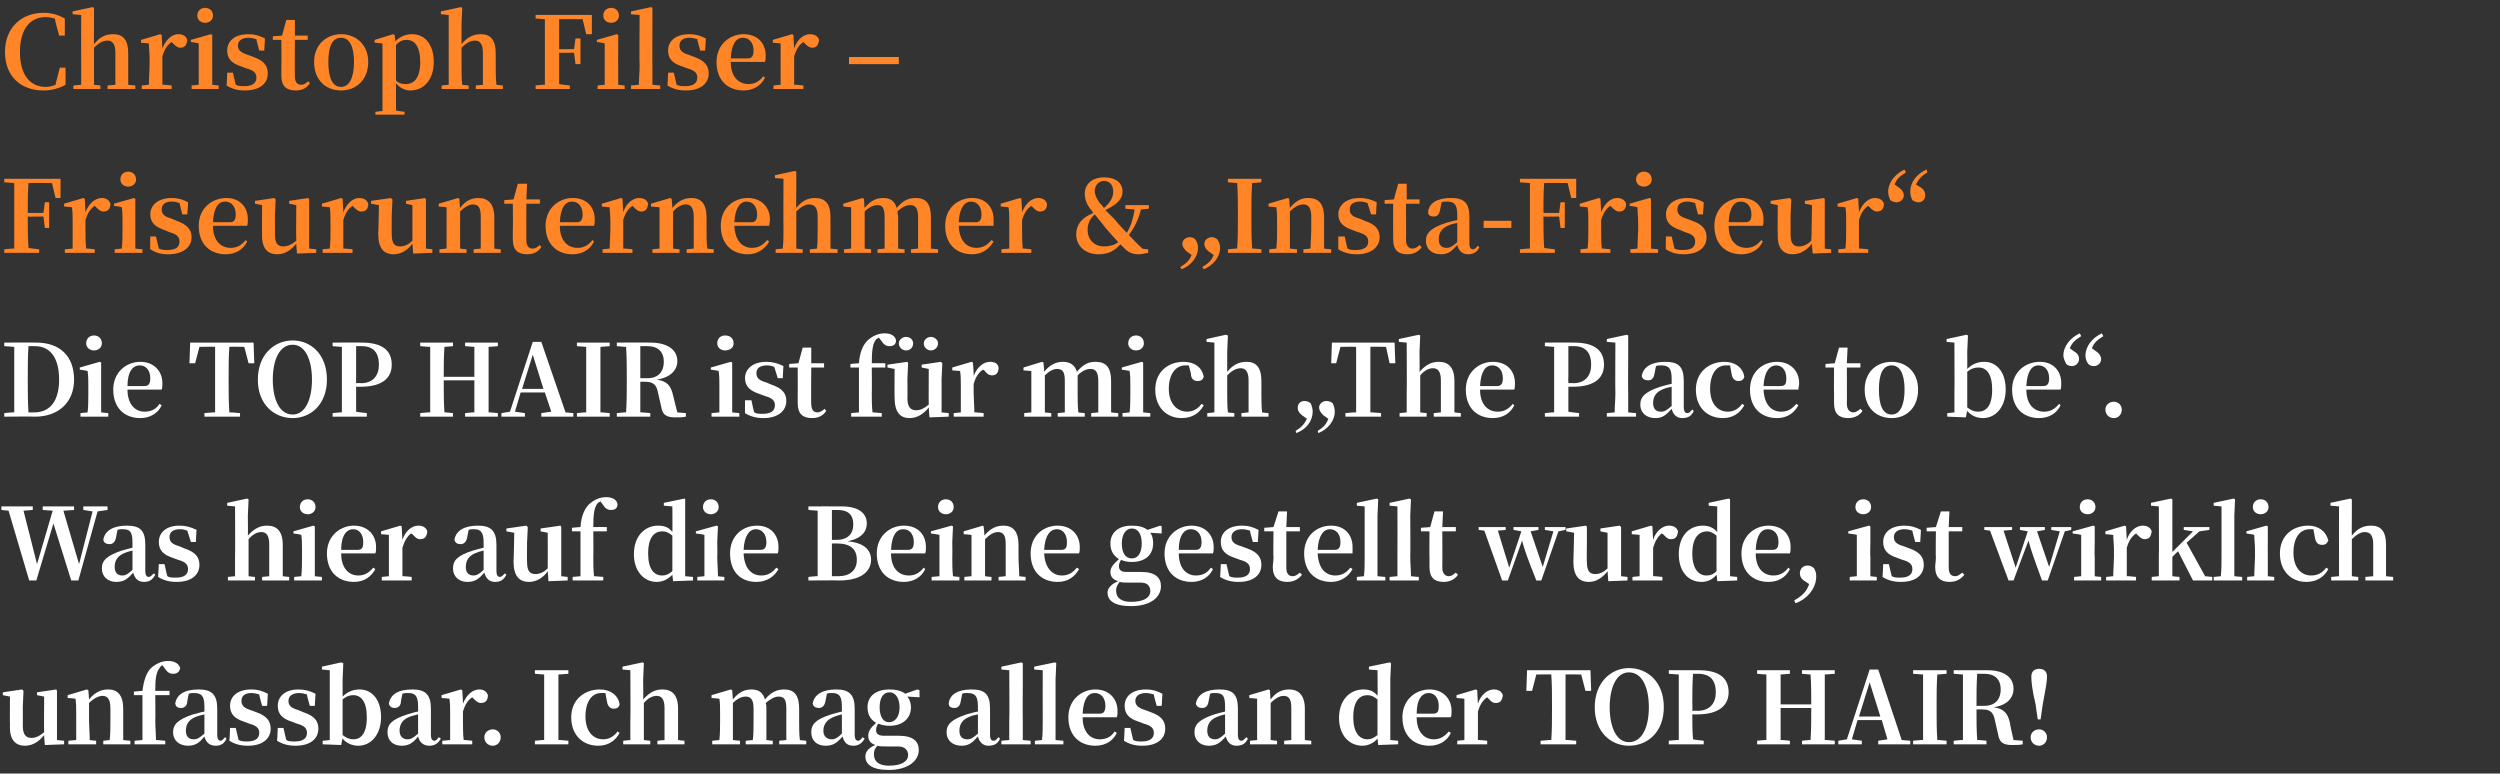
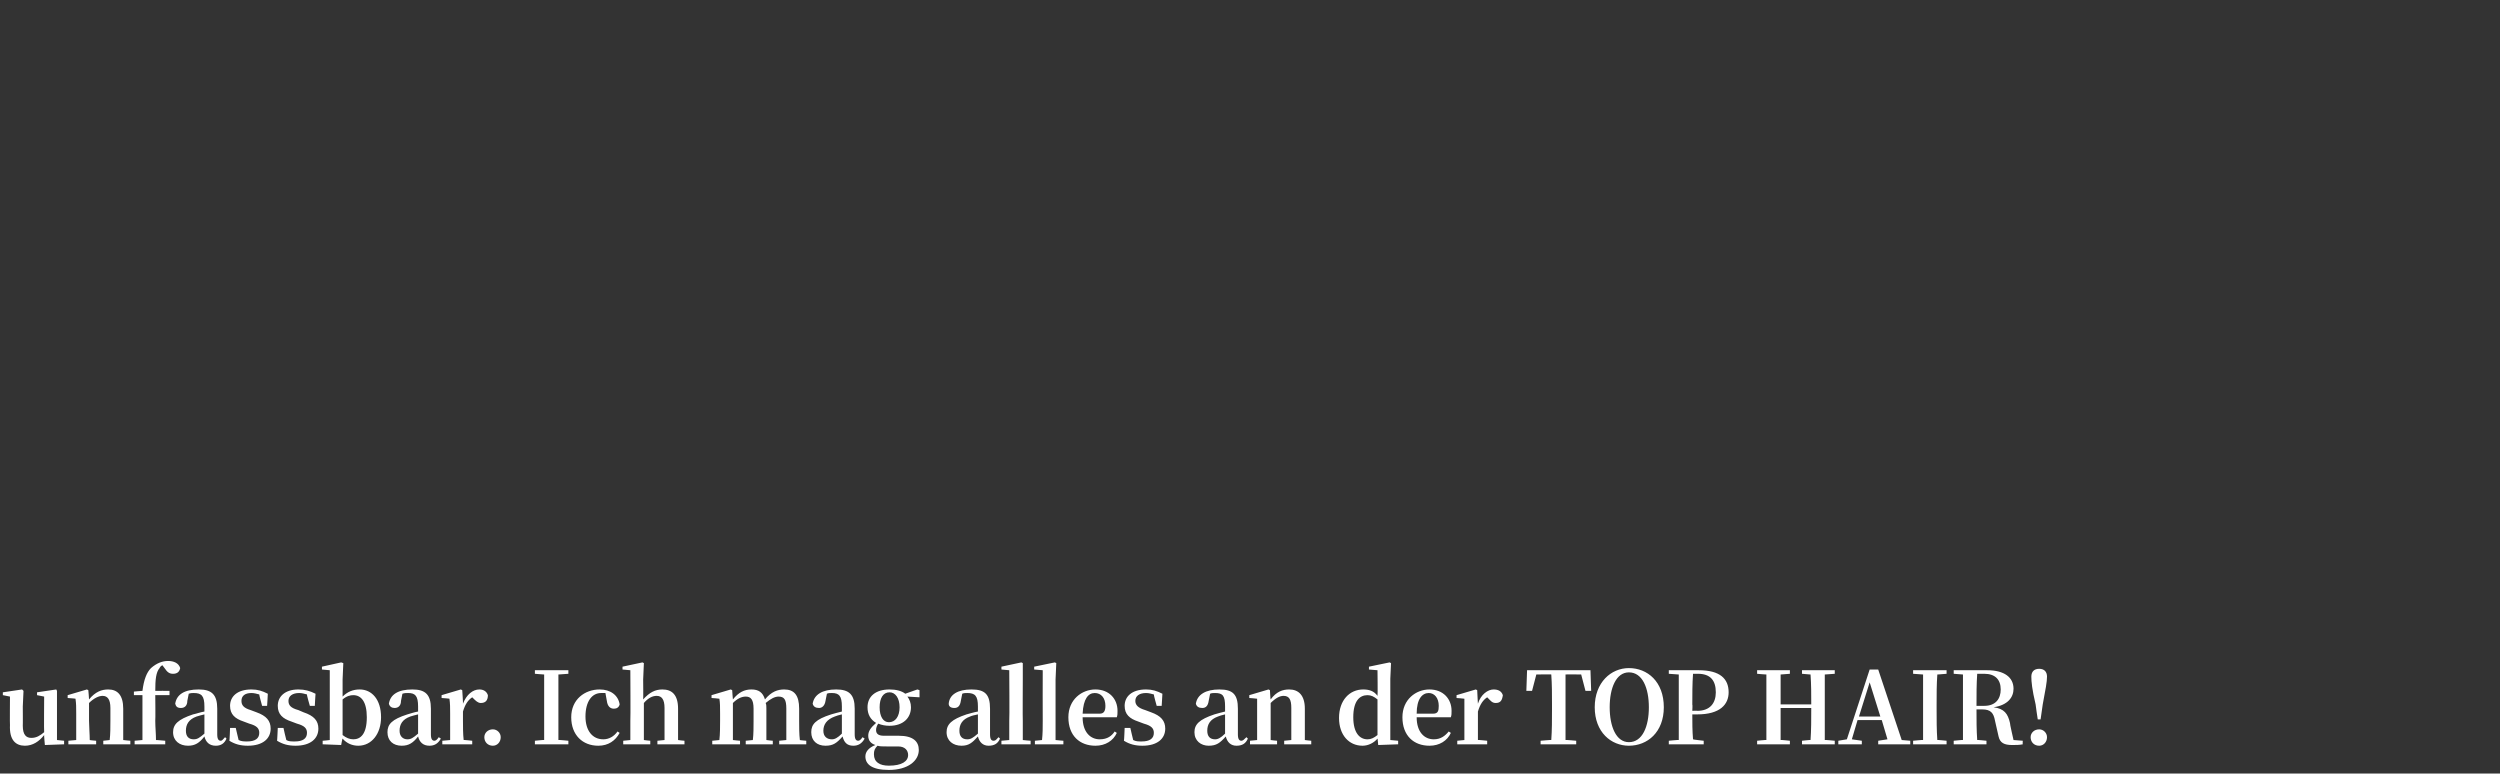
<svg xmlns="http://www.w3.org/2000/svg" version="1.1" width="351px" height="108.6px" viewBox="0 -1 351 108.6" style="top:-1px">
  <rect x="0" y="-1" width="351" height="108.6" fill="#333333" stroke="none" />
  <desc>Christoph Filser – Friseurunternehmer &amp; „Insta Friseur“ Die TOP HAIR ist f r mich „The Place to be“. Was hier auf die...</desc>
  <defs />
  <g id="Polygon192649">
    <path d="M 9 103 L 9 103.5 L 6.3 103.6 C 6.3 103.6 6.17 102.22 6.2 102.2 C 5.5 103.1 4.6 103.7 3.5 103.7 C 2.2 103.7 1.3 102.9 1.4 100.8 C 1.37 100.84 1.4 96.8 1.4 96.8 L 0.4 96.6 L 0.4 96.2 L 3.1 95.8 L 3.3 96 L 3.2 98.2 C 3.2 98.2 3.22 100.94 3.2 100.9 C 3.2 102.2 3.7 102.6 4.4 102.6 C 5.1 102.6 5.6 102.3 6.2 101.8 C 6.16 101.76 6.2 96.8 6.2 96.8 L 5.2 96.6 L 5.2 96.2 L 7.9 95.8 L 8 96 L 8 98.2 L 8 102.9 L 9 103 Z M 18.3 103 L 18.3 103.5 L 14.5 103.5 L 14.5 103 C 14.5 103 15.44 102.9 15.4 102.9 C 15.5 102.1 15.5 101 15.5 100.2 C 15.5 100.2 15.5 98.4 15.5 98.4 C 15.5 97.2 15.1 96.7 14.4 96.7 C 13.9 96.7 13.2 97 12.5 97.7 C 12.5 97.7 12.5 100.2 12.5 100.2 C 12.5 100.9 12.6 102.1 12.6 102.9 C 12.57 102.92 13.5 103 13.5 103 L 13.5 103.5 L 9.6 103.5 L 9.6 103 C 9.6 103 10.67 102.9 10.7 102.9 C 10.7 102.1 10.7 100.9 10.7 100.2 C 10.7 100.2 10.7 99.2 10.7 99.2 C 10.7 98.3 10.7 97.8 10.6 97.1 C 10.64 97.08 9.5 97 9.5 97 L 9.5 96.6 L 12.2 95.8 L 12.4 95.9 C 12.4 95.9 12.52 97.17 12.5 97.2 C 13.4 96.1 14.3 95.8 15.2 95.8 C 16.5 95.8 17.3 96.6 17.3 98.5 C 17.3 98.5 17.3 100.2 17.3 100.2 C 17.3 101 17.3 102.1 17.3 102.9 C 17.35 102.92 18.3 103 18.3 103 Z M 20 96 C 20.2 94.4 20.6 93.4 21.2 92.8 C 22 92.1 22.8 91.8 23.6 91.8 C 24.4 91.8 25.1 92.1 25.3 92.8 C 25.2 93.3 24.9 93.6 24.3 93.6 C 23.8 93.6 23.5 93.4 23.1 92.8 C 23.1 92.8 22.8 92.4 22.8 92.4 C 22.6 92.5 22.5 92.6 22.4 92.8 C 21.9 93.4 21.8 94.4 21.8 96 C 21.82 95.98 23.8 96 23.8 96 L 23.8 96.6 L 21.8 96.6 C 21.8 96.6 21.84 100.17 21.8 100.2 C 21.8 101.1 21.9 102 21.9 102.9 C 21.87 102.88 23.2 103 23.2 103 L 23.2 103.5 L 18.9 103.5 L 18.9 103 C 18.9 103 19.96 102.9 20 102.9 C 20 102 20 101.1 20 100.2 C 20.01 100.17 20 96.6 20 96.6 L 18.8 96.6 L 18.8 96.1 C 18.8 96.1 20.02 95.98 20 96 Z M 28.7 99.3 C 28.3 99.4 27.9 99.5 27.6 99.6 C 26.5 100 26.1 100.7 26.1 101.6 C 26.1 102.4 26.5 102.8 27.2 102.8 C 27.7 102.8 28 102.6 28.7 102 C 28.7 102 28.7 99.3 28.7 99.3 Z M 31.8 102.7 C 31.5 103.4 31 103.7 30.3 103.7 C 29.4 103.7 28.9 103.2 28.7 102.4 C 28 103.3 27.4 103.7 26.4 103.7 C 25.2 103.7 24.3 103 24.3 101.8 C 24.3 100.7 25 100 27.1 99.3 C 27.6 99.2 28.1 99 28.7 98.9 C 28.7 98.9 28.7 98.2 28.7 98.2 C 28.7 96.7 28.3 96.3 27.2 96.3 C 27 96.3 26.8 96.3 26.5 96.4 C 26.5 96.4 26.3 97.4 26.3 97.4 C 26.3 98.1 25.9 98.4 25.4 98.4 C 24.9 98.4 24.7 98.2 24.6 97.8 C 24.8 96.5 25.9 95.8 27.9 95.8 C 29.7 95.8 30.5 96.5 30.5 98.5 C 30.5 98.5 30.5 102.1 30.5 102.1 C 30.5 102.8 30.7 103 31 103 C 31.2 103 31.3 102.8 31.6 102.5 C 31.6 102.5 31.8 102.7 31.8 102.7 Z M 36 99 C 37.4 99.5 38 100.2 38 101.3 C 38 102.7 36.9 103.7 34.8 103.7 C 33.8 103.7 33 103.5 32.2 103 C 32.24 103.05 32.3 101.2 32.3 101.2 L 33.1 101.2 C 33.1 101.2 33.5 102.92 33.5 102.9 C 33.9 103.1 34.3 103.1 34.7 103.1 C 35.8 103.1 36.4 102.7 36.4 101.9 C 36.4 101.3 36.1 100.9 35 100.6 C 35 100.6 34.2 100.3 34.2 100.3 C 33 99.9 32.3 99.3 32.3 98.1 C 32.3 96.8 33.3 95.8 35.3 95.8 C 36.2 95.8 36.8 96 37.6 96.4 C 37.62 96.38 37.5 98.1 37.5 98.1 L 36.8 98.1 C 36.8 98.1 36.37 96.55 36.4 96.5 C 36 96.4 35.7 96.3 35.3 96.3 C 34.4 96.3 33.9 96.7 33.9 97.4 C 33.9 98 34.2 98.4 35.2 98.7 C 35.2 98.7 36 99 36 99 Z M 42.6 99 C 44.1 99.5 44.7 100.2 44.7 101.3 C 44.7 102.7 43.6 103.7 41.5 103.7 C 40.5 103.7 39.7 103.5 38.9 103 C 38.92 103.05 39 101.2 39 101.2 L 39.8 101.2 C 39.8 101.2 40.18 102.92 40.2 102.9 C 40.5 103.1 40.9 103.1 41.4 103.1 C 42.5 103.1 43.1 102.7 43.1 101.9 C 43.1 101.3 42.8 100.9 41.7 100.6 C 41.7 100.6 40.9 100.3 40.9 100.3 C 39.7 99.9 39 99.3 39 98.1 C 39 96.8 40 95.8 41.9 95.8 C 42.8 95.8 43.5 96 44.3 96.4 C 44.29 96.38 44.2 98.1 44.2 98.1 L 43.5 98.1 C 43.5 98.1 43.05 96.55 43.1 96.5 C 42.7 96.4 42.4 96.3 42 96.3 C 41.1 96.3 40.5 96.7 40.5 97.4 C 40.5 98 40.8 98.4 41.9 98.7 C 41.9 98.7 42.6 99 42.6 99 Z M 48.1 102.2 C 48.6 102.6 49.1 102.8 49.6 102.8 C 50.6 102.8 51.5 102.1 51.5 99.7 C 51.5 97.5 50.7 96.6 49.6 96.6 C 49.2 96.6 48.7 96.7 48.1 97.2 C 48.1 97.2 48.1 102.2 48.1 102.2 Z M 48.1 96.8 C 48.8 96.1 49.6 95.8 50.5 95.8 C 52.2 95.8 53.5 97.2 53.5 99.7 C 53.5 102 52.2 103.7 50.3 103.7 C 49.5 103.7 48.7 103.4 48.1 102.7 C 48.07 102.65 47.9 103.6 47.9 103.6 L 45.3 103.5 L 45.3 103 C 45.3 103 46.28 102.92 46.3 102.9 C 46.3 102.1 46.3 100.9 46.3 100.2 C 46.31 100.18 46.3 93.1 46.3 93.1 L 45.2 93 L 45.2 92.6 L 47.9 92 L 48.2 92.1 L 48.1 94.4 C 48.1 94.4 48.1 96.81 48.1 96.8 Z M 58.7 99.3 C 58.3 99.4 57.9 99.5 57.6 99.6 C 56.5 100 56.1 100.7 56.1 101.6 C 56.1 102.4 56.6 102.8 57.2 102.8 C 57.7 102.8 58 102.6 58.7 102 C 58.7 102 58.7 99.3 58.7 99.3 Z M 61.9 102.7 C 61.5 103.4 61 103.7 60.3 103.7 C 59.4 103.7 58.9 103.2 58.7 102.4 C 58 103.3 57.4 103.7 56.4 103.7 C 55.2 103.7 54.4 103 54.4 101.8 C 54.4 100.7 55 100 57.2 99.3 C 57.6 99.2 58.1 99 58.7 98.9 C 58.7 98.9 58.7 98.2 58.7 98.2 C 58.7 96.7 58.3 96.3 57.3 96.3 C 57 96.3 56.8 96.3 56.5 96.4 C 56.5 96.4 56.3 97.4 56.3 97.4 C 56.3 98.1 55.9 98.4 55.4 98.4 C 55 98.4 54.7 98.2 54.6 97.8 C 54.8 96.5 55.9 95.8 57.9 95.8 C 59.7 95.8 60.5 96.5 60.5 98.5 C 60.5 98.5 60.5 102.1 60.5 102.1 C 60.5 102.8 60.7 103 61 103 C 61.2 103 61.4 102.8 61.6 102.5 C 61.6 102.5 61.9 102.7 61.9 102.7 Z M 65 97.8 C 65.5 96.5 66.4 95.8 67.3 95.8 C 67.8 95.8 68.3 96 68.5 96.6 C 68.5 97.3 68.2 97.7 67.5 97.7 C 67.1 97.7 66.8 97.4 66.4 97 C 66.4 97 66.3 96.9 66.3 96.9 C 65.7 97.3 65.3 97.9 65 98.9 C 65 98.9 65 100.2 65 100.2 C 65 100.9 65 102.1 65.1 102.9 C 65.06 102.86 66.3 103 66.3 103 L 66.3 103.5 L 62.1 103.5 L 62.1 103 C 62.1 103 63.15 102.9 63.2 102.9 C 63.2 102.1 63.2 100.9 63.2 100.2 C 63.2 100.2 63.2 99.2 63.2 99.2 C 63.2 98.3 63.2 97.8 63.1 97.1 C 63.13 97.08 62 97 62 97 L 62 96.6 L 64.7 95.8 L 64.9 95.9 C 64.9 95.9 65.03 97.84 65 97.8 Z M 68 102.5 C 68 101.9 68.5 101.4 69.2 101.4 C 69.8 101.4 70.3 101.9 70.3 102.5 C 70.3 103.2 69.8 103.7 69.2 103.7 C 68.5 103.7 68 103.2 68 102.5 Z M 78.4 93.7 C 78.4 95.1 78.4 96.5 78.4 97.9 C 78.4 97.9 78.4 98.6 78.4 98.6 C 78.4 100 78.4 101.5 78.4 102.9 C 78.43 102.86 79.8 103 79.8 103 L 79.8 103.5 L 75.1 103.5 L 75.1 103 C 75.1 103 76.41 102.86 76.4 102.9 C 76.4 101.5 76.4 100.1 76.4 98.6 C 76.4 98.6 76.4 97.9 76.4 97.9 C 76.4 96.5 76.4 95.1 76.4 93.7 C 76.41 93.71 75.1 93.6 75.1 93.6 L 75.1 93.1 L 79.8 93.1 L 79.8 93.6 C 79.8 93.6 78.43 93.71 78.4 93.7 Z M 85 96.3 C 84.8 96.3 84.6 96.3 84.4 96.3 C 83.1 96.3 82.2 97.5 82.2 99.6 C 82.2 101.6 83.2 102.8 84.7 102.8 C 85.5 102.8 86.2 102.4 86.7 101.7 C 86.7 101.7 87 101.9 87 101.9 C 86.4 103 85.4 103.7 84 103.7 C 81.8 103.7 80.2 102.2 80.2 99.7 C 80.2 97.2 82.1 95.8 84.2 95.8 C 85.7 95.8 86.8 96.6 87 97.9 C 86.9 98.3 86.6 98.5 86.2 98.5 C 85.7 98.5 85.3 98.2 85.2 97.4 C 85.2 97.4 85 96.3 85 96.3 Z M 96.1 103 L 96.1 103.5 L 92.3 103.5 L 92.3 103 C 92.3 103 93.31 102.9 93.3 102.9 C 93.3 102.1 93.3 101 93.3 100.2 C 93.3 100.2 93.3 98.4 93.3 98.4 C 93.3 97.2 92.9 96.7 92.2 96.7 C 91.6 96.7 91 97 90.4 97.7 C 90.4 97.7 90.4 100.2 90.4 100.2 C 90.4 100.9 90.4 102.1 90.4 102.9 C 90.4 102.92 91.3 103 91.3 103 L 91.3 103.5 L 87.5 103.5 L 87.5 103 C 87.5 103 88.51 102.9 88.5 102.9 C 88.5 102.1 88.5 100.9 88.5 100.2 C 88.54 100.18 88.5 93.1 88.5 93.1 L 87.4 93 L 87.4 92.6 L 90.2 92 L 90.4 92.1 L 90.3 94.4 C 90.3 94.4 90.33 97.19 90.3 97.2 C 91.2 96.2 92 95.8 93 95.8 C 94.3 95.8 95.2 96.5 95.2 98.5 C 95.2 98.5 95.2 100.2 95.2 100.2 C 95.2 101 95.2 102.1 95.2 102.9 C 95.18 102.92 96.1 103 96.1 103 Z M 113.2 103 L 113.2 103.5 L 109.4 103.5 L 109.4 103 C 109.4 103 110.4 102.9 110.4 102.9 C 110.4 102.1 110.4 101 110.4 100.2 C 110.4 100.2 110.4 98.5 110.4 98.5 C 110.4 97.2 110.1 96.8 109.3 96.8 C 108.8 96.8 108.2 97.1 107.5 97.7 C 107.6 97.9 107.6 98.2 107.6 98.5 C 107.6 98.5 107.6 100.2 107.6 100.2 C 107.6 101 107.6 102.1 107.6 102.9 C 107.62 102.92 108.5 103 108.5 103 L 108.5 103.5 L 104.7 103.5 L 104.7 103 C 104.7 103 105.74 102.9 105.7 102.9 C 105.8 102.1 105.8 101 105.8 100.2 C 105.8 100.2 105.8 98.5 105.8 98.5 C 105.8 97.2 105.4 96.8 104.7 96.8 C 104.1 96.8 103.5 97.1 102.9 97.7 C 102.9 97.7 102.9 100.2 102.9 100.2 C 102.9 100.9 102.9 102.1 102.9 102.9 C 102.94 102.92 103.9 103 103.9 103 L 103.9 103.5 L 100 103.5 L 100 103 C 100 103 101.04 102.9 101 102.9 C 101.1 102.1 101.1 100.9 101.1 100.2 C 101.1 100.2 101.1 99.2 101.1 99.2 C 101.1 98.2 101.1 97.7 101 97.1 C 101.01 97.08 99.9 97 99.9 97 L 99.9 96.6 L 102.6 95.8 L 102.8 95.9 C 102.8 95.9 102.88 97.15 102.9 97.2 C 103.7 96.2 104.5 95.8 105.5 95.8 C 106.5 95.8 107.1 96.2 107.4 97.2 C 108.3 96.1 109.2 95.8 110.1 95.8 C 111.5 95.8 112.2 96.6 112.2 98.5 C 112.2 98.5 112.2 100.2 112.2 100.2 C 112.2 101 112.2 102.1 112.3 102.9 C 112.26 102.92 113.2 103 113.2 103 Z M 118.2 99.3 C 117.8 99.4 117.4 99.5 117.2 99.6 C 116.1 100 115.6 100.7 115.6 101.6 C 115.6 102.4 116.1 102.8 116.8 102.8 C 117.2 102.8 117.6 102.6 118.2 102 C 118.2 102 118.2 99.3 118.2 99.3 Z M 121.4 102.7 C 121 103.4 120.5 103.7 119.8 103.7 C 118.9 103.7 118.5 103.2 118.3 102.4 C 117.5 103.3 117 103.7 115.9 103.7 C 114.7 103.7 113.9 103 113.9 101.8 C 113.9 100.7 114.5 100 116.7 99.3 C 117.1 99.2 117.7 99 118.2 98.9 C 118.2 98.9 118.2 98.2 118.2 98.2 C 118.2 96.7 117.8 96.3 116.8 96.3 C 116.5 96.3 116.3 96.3 116.1 96.4 C 116.1 96.4 115.9 97.4 115.9 97.4 C 115.8 98.1 115.4 98.4 115 98.4 C 114.5 98.4 114.2 98.2 114.1 97.8 C 114.3 96.5 115.5 95.8 117.4 95.8 C 119.2 95.8 120 96.5 120 98.5 C 120 98.5 120 102.1 120 102.1 C 120 102.8 120.2 103 120.5 103 C 120.7 103 120.9 102.8 121.1 102.5 C 121.1 102.5 121.4 102.7 121.4 102.7 Z M 126.3 98.3 C 126.3 97 125.7 96.2 124.9 96.2 C 124 96.2 123.5 97 123.5 98.3 C 123.5 99.6 124 100.4 124.8 100.4 C 125.7 100.4 126.3 99.6 126.3 98.3 Z M 124.5 103.8 C 123.9 103.8 123.5 103.8 123.2 103.7 C 122.8 104.1 122.7 104.4 122.7 104.9 C 122.7 106 123.5 106.5 124.8 106.5 C 126.6 106.5 127.5 105.9 127.5 105 C 127.5 104.4 127.1 103.8 126.1 103.8 C 126.1 103.8 124.5 103.8 124.5 103.8 Z M 129.1 96.9 C 129.1 96.9 127.44 96.8 127.4 96.8 C 127.7 97.2 127.9 97.7 127.9 98.3 C 127.9 99.8 126.8 100.9 124.9 100.9 C 124.3 100.9 123.8 100.8 123.3 100.6 C 123.1 100.9 123 101.2 123 101.5 C 123 102 123.3 102.3 124.1 102.3 C 124.1 102.3 126.2 102.3 126.2 102.3 C 128.2 102.3 129 103.1 129 104.3 C 129 105.8 127.5 107.1 124.8 107.1 C 122.4 107.1 121.5 106.3 121.5 105.2 C 121.5 104.6 121.9 104 122.9 103.6 C 122.3 103.4 121.9 103 121.9 102.3 C 121.9 101.7 122.2 101.2 123 100.5 C 122.2 100 121.8 99.3 121.8 98.3 C 121.8 96.8 122.9 95.8 124.9 95.8 C 125.8 95.8 126.6 96 127.1 96.4 C 127.06 96.41 128.8 95.8 128.8 95.8 L 129.1 95.9 L 129.1 96.9 Z M 137.3 99.3 C 136.8 99.4 136.4 99.5 136.2 99.6 C 135.1 100 134.7 100.7 134.7 101.6 C 134.7 102.4 135.1 102.8 135.8 102.8 C 136.3 102.8 136.6 102.6 137.3 102 C 137.3 102 137.3 99.3 137.3 99.3 Z M 140.4 102.7 C 140.1 103.4 139.6 103.7 138.8 103.7 C 138 103.7 137.5 103.2 137.3 102.4 C 136.5 103.3 136 103.7 135 103.7 C 133.8 103.7 132.9 103 132.9 101.8 C 132.9 100.7 133.6 100 135.7 99.3 C 136.1 99.2 136.7 99 137.3 98.9 C 137.3 98.9 137.3 98.2 137.3 98.2 C 137.3 96.7 136.9 96.3 135.8 96.3 C 135.6 96.3 135.3 96.3 135.1 96.4 C 135.1 96.4 134.9 97.4 134.9 97.4 C 134.8 98.1 134.5 98.4 134 98.4 C 133.5 98.4 133.2 98.2 133.2 97.8 C 133.3 96.5 134.5 95.8 136.4 95.8 C 138.3 95.8 139 96.5 139 98.5 C 139 98.5 139 102.1 139 102.1 C 139 102.8 139.2 103 139.5 103 C 139.8 103 139.9 102.8 140.2 102.5 C 140.2 102.5 140.4 102.7 140.4 102.7 Z M 144.7 103 L 144.7 103.5 L 140.6 103.5 L 140.6 103 C 140.6 103 141.71 102.9 141.7 102.9 C 141.7 102 141.7 101.1 141.7 100.2 C 141.75 100.18 141.7 93.1 141.7 93.1 L 140.6 93 L 140.6 92.6 L 143.4 92 L 143.6 92.1 L 143.6 94.4 C 143.6 94.4 143.57 100.18 143.6 100.2 C 143.6 101.1 143.6 102 143.6 102.9 C 143.61 102.92 144.7 103 144.7 103 Z M 149.3 103 L 149.3 103.5 L 145.3 103.5 L 145.3 103 C 145.3 103 146.34 102.9 146.3 102.9 C 146.4 102 146.4 101.1 146.4 100.2 C 146.38 100.18 146.4 93.1 146.4 93.1 L 145.2 93 L 145.2 92.6 L 148.1 92 L 148.3 92.1 L 148.2 94.4 C 148.2 94.4 148.2 100.18 148.2 100.2 C 148.2 101.1 148.2 102 148.2 102.9 C 148.24 102.92 149.3 103 149.3 103 Z M 154.4 99.2 C 155 99.2 155.2 98.8 155.2 98.1 C 155.2 97 154.6 96.3 153.7 96.3 C 152.8 96.3 152.1 97.1 152 99.2 C 152 99.2 154.4 99.2 154.4 99.2 Z M 152 99.7 C 152 101.8 153.1 102.8 154.4 102.8 C 155.5 102.8 156.1 102.3 156.5 101.7 C 156.5 101.7 156.8 101.9 156.8 101.9 C 156.3 103 155.2 103.7 153.8 103.7 C 151.6 103.7 150 102.3 150 99.7 C 150 97.2 151.9 95.8 153.8 95.8 C 155.7 95.8 156.9 97.1 156.9 98.8 C 156.9 99.2 156.9 99.4 156.8 99.7 C 156.8 99.7 152 99.7 152 99.7 Z M 161.6 99 C 163 99.5 163.6 100.2 163.6 101.3 C 163.6 102.7 162.5 103.7 160.4 103.7 C 159.4 103.7 158.6 103.5 157.8 103 C 157.83 103.05 157.9 101.2 157.9 101.2 L 158.7 101.2 C 158.7 101.2 159.09 102.92 159.1 102.9 C 159.5 103.1 159.8 103.1 160.3 103.1 C 161.4 103.1 162 102.7 162 101.9 C 162 101.3 161.7 100.9 160.6 100.6 C 160.6 100.6 159.8 100.3 159.8 100.3 C 158.6 99.9 157.9 99.3 157.9 98.1 C 157.9 96.8 158.9 95.8 160.9 95.8 C 161.8 95.8 162.4 96 163.2 96.4 C 163.21 96.38 163.1 98.1 163.1 98.1 L 162.4 98.1 C 162.4 98.1 161.96 96.55 162 96.5 C 161.6 96.4 161.3 96.3 160.9 96.3 C 160 96.3 159.4 96.7 159.4 97.4 C 159.4 98 159.8 98.4 160.8 98.7 C 160.8 98.7 161.6 99 161.6 99 Z M 172 99.3 C 171.6 99.4 171.2 99.5 171 99.6 C 169.9 100 169.5 100.7 169.5 101.6 C 169.5 102.4 169.9 102.8 170.6 102.8 C 171 102.8 171.4 102.6 172 102 C 172 102 172 99.3 172 99.3 Z M 175.2 102.7 C 174.9 103.4 174.4 103.7 173.6 103.7 C 172.8 103.7 172.3 103.2 172.1 102.4 C 171.3 103.3 170.8 103.7 169.7 103.7 C 168.6 103.7 167.7 103 167.7 101.8 C 167.7 100.7 168.4 100 170.5 99.3 C 170.9 99.2 171.5 99 172 98.9 C 172 98.9 172 98.2 172 98.2 C 172 96.7 171.7 96.3 170.6 96.3 C 170.4 96.3 170.1 96.3 169.9 96.4 C 169.9 96.4 169.7 97.4 169.7 97.4 C 169.6 98.1 169.3 98.4 168.8 98.4 C 168.3 98.4 168 98.2 167.9 97.8 C 168.1 96.5 169.3 95.8 171.2 95.8 C 173.1 95.8 173.8 96.5 173.8 98.5 C 173.8 98.5 173.8 102.1 173.8 102.1 C 173.8 102.8 174 103 174.3 103 C 174.5 103 174.7 102.8 175 102.5 C 175 102.5 175.2 102.7 175.2 102.7 Z M 184.1 103 L 184.1 103.5 L 180.3 103.5 L 180.3 103 C 180.3 103 181.28 102.9 181.3 102.9 C 181.3 102.1 181.3 101 181.3 100.2 C 181.3 100.2 181.3 98.4 181.3 98.4 C 181.3 97.2 181 96.7 180.2 96.7 C 179.7 96.7 179.1 97 178.4 97.7 C 178.4 97.7 178.4 100.2 178.4 100.2 C 178.4 100.9 178.4 102.1 178.4 102.9 C 178.41 102.92 179.3 103 179.3 103 L 179.3 103.5 L 175.5 103.5 L 175.5 103 C 175.5 103 176.51 102.9 176.5 102.9 C 176.5 102.1 176.5 100.9 176.5 100.2 C 176.5 100.2 176.5 99.2 176.5 99.2 C 176.5 98.3 176.5 97.8 176.5 97.1 C 176.48 97.08 175.4 97 175.4 97 L 175.4 96.6 L 178.1 95.8 L 178.3 95.9 C 178.3 95.9 178.36 97.17 178.4 97.2 C 179.2 96.1 180.1 95.8 181 95.8 C 182.3 95.8 183.2 96.6 183.2 98.5 C 183.2 98.5 183.2 100.2 183.2 100.2 C 183.2 101 183.2 102.1 183.2 102.9 C 183.19 102.92 184.1 103 184.1 103 Z M 193.4 97.2 C 192.9 96.8 192.5 96.6 192 96.6 C 190.9 96.6 190 97.4 190 99.7 C 190 101.9 190.9 102.8 192 102.8 C 192.5 102.8 192.9 102.6 193.4 102.2 C 193.4 102.2 193.4 97.2 193.4 97.2 Z M 196.3 103 L 196.3 103.5 L 193.5 103.6 C 193.5 103.6 193.42 102.68 193.4 102.7 C 192.9 103.3 192.1 103.7 191.3 103.7 C 189.4 103.7 188 102.2 188 99.8 C 188 97.3 189.5 95.8 191.4 95.8 C 192.2 95.8 192.9 96 193.4 96.7 C 193.45 96.73 193.4 93.1 193.4 93.1 L 192.2 93 L 192.2 92.6 L 195.1 92 L 195.3 92.1 L 195.2 94.3 L 195.2 102.9 L 196.3 103 Z M 201.2 99.2 C 201.9 99.2 202 98.8 202 98.1 C 202 97 201.4 96.3 200.6 96.3 C 199.7 96.3 198.9 97.1 198.9 99.2 C 198.9 99.2 201.2 99.2 201.2 99.2 Z M 198.9 99.7 C 198.9 101.8 200 102.8 201.3 102.8 C 202.3 102.8 202.9 102.3 203.4 101.7 C 203.4 101.7 203.7 101.9 203.7 101.9 C 203.2 103 202.1 103.7 200.7 103.7 C 198.5 103.7 196.9 102.3 196.9 99.7 C 196.9 97.2 198.8 95.8 200.7 95.8 C 202.6 95.8 203.8 97.1 203.8 98.8 C 203.8 99.2 203.8 99.4 203.7 99.7 C 203.7 99.7 198.9 99.7 198.9 99.7 Z M 207.5 97.8 C 207.9 96.5 208.9 95.8 209.7 95.8 C 210.3 95.8 210.8 96 211 96.6 C 210.9 97.3 210.7 97.7 210 97.7 C 209.5 97.7 209.3 97.4 208.9 97 C 208.9 97 208.8 96.9 208.8 96.9 C 208.2 97.3 207.8 97.9 207.5 98.9 C 207.5 98.9 207.5 100.2 207.5 100.2 C 207.5 100.9 207.5 102.1 207.5 102.9 C 207.52 102.86 208.8 103 208.8 103 L 208.8 103.5 L 204.6 103.5 L 204.6 103 C 204.6 103 205.62 102.9 205.6 102.9 C 205.6 102.1 205.6 100.9 205.6 100.2 C 205.6 100.2 205.6 99.2 205.6 99.2 C 205.6 98.3 205.6 97.8 205.6 97.1 C 205.59 97.08 204.5 97 204.5 97 L 204.5 96.6 L 207.2 95.8 L 207.4 95.9 C 207.4 95.9 207.49 97.84 207.5 97.8 Z M 219.8 93.7 C 219.8 95.1 219.8 96.5 219.8 97.9 C 219.8 97.9 219.8 98.6 219.8 98.6 C 219.8 100 219.8 101.4 219.8 102.9 C 219.84 102.86 221.3 103 221.3 103 L 221.3 103.5 L 216.3 103.5 L 216.3 103 C 216.3 103 217.84 102.86 217.8 102.9 C 217.9 101.5 217.9 100.1 217.9 98.6 C 217.9 98.6 217.9 97.9 217.9 97.9 C 217.9 96.5 217.9 95.1 217.8 93.7 C 217.84 93.66 215.7 93.7 215.7 93.7 L 215.1 96 L 214.3 96 L 214.4 93.1 L 223.3 93.1 L 223.4 96 L 222.6 96 L 222 93.7 C 222 93.7 219.84 93.66 219.8 93.7 Z M 228.7 103.2 C 230.6 103.2 231.5 101 231.5 98.3 C 231.5 95.6 230.6 93.4 228.7 93.4 C 226.9 93.4 226 95.6 226 98.3 C 226 101 226.9 103.2 228.7 103.2 Z M 233.6 98.3 C 233.6 101.8 231.3 103.7 228.7 103.7 C 226.2 103.7 223.9 101.8 223.9 98.3 C 223.9 94.8 226.2 92.8 228.7 92.8 C 231.3 92.8 233.6 94.7 233.6 98.3 Z M 237.7 93.6 C 237.6 95 237.6 96.5 237.6 97.9 C 237.65 97.94 237.6 98.8 237.6 98.8 C 237.6 98.8 238.33 98.76 238.3 98.8 C 240.1 98.8 240.9 97.7 240.9 96.2 C 240.9 94.5 240.1 93.6 238.4 93.6 C 238.4 93.6 237.7 93.6 237.7 93.6 Z M 237.6 99.3 C 237.6 100.4 237.6 101.6 237.7 102.8 C 237.69 102.84 239.2 103 239.2 103 L 239.2 103.5 L 234.3 103.5 L 234.3 103 C 234.3 103 235.67 102.86 235.7 102.9 C 235.7 101.5 235.7 100.1 235.7 98.6 C 235.7 98.6 235.7 97.9 235.7 97.9 C 235.7 96.5 235.7 95.1 235.7 93.7 C 235.67 93.71 234.3 93.6 234.3 93.6 L 234.3 93.1 C 234.3 93.1 238.51 93.08 238.5 93.1 C 241.5 93.1 242.7 94.3 242.7 96.2 C 242.7 97.9 241.5 99.3 238.3 99.3 C 238.3 99.3 237.6 99.3 237.6 99.3 Z M 256.2 93.7 C 256.2 95.1 256.2 96.5 256.2 97.9 C 256.2 97.9 256.2 98.6 256.2 98.6 C 256.2 100 256.2 101.5 256.2 102.9 C 256.24 102.86 257.6 103 257.6 103 L 257.6 103.5 L 253 103.5 L 253 103 C 253 103 254.24 102.86 254.2 102.9 C 254.3 101.5 254.3 100 254.3 98.4 C 254.3 98.4 250 98.4 250 98.4 C 250 100 250 101.5 250 102.9 C 250.02 102.86 251.3 103 251.3 103 L 251.3 103.5 L 246.7 103.5 L 246.7 103 C 246.7 103 248.02 102.86 248 102.9 C 248 101.5 248 100.1 248 98.6 C 248 98.6 248 97.9 248 97.9 C 248 96.5 248 95.1 248 93.7 C 248.02 93.72 246.7 93.6 246.7 93.6 L 246.7 93.1 L 251.3 93.1 L 251.3 93.6 C 251.3 93.6 250.02 93.71 250 93.7 C 250 95.1 250 96.5 250 97.9 C 250 97.9 254.3 97.9 254.3 97.9 C 254.3 96.5 254.3 95.1 254.2 93.7 C 254.24 93.71 253 93.6 253 93.6 L 253 93.1 L 257.6 93.1 L 257.6 93.6 C 257.6 93.6 256.24 93.71 256.2 93.7 Z M 264 99.6 L 262.5 94.8 L 261 99.6 L 264 99.6 Z M 268.2 103 L 268.2 103.5 L 263.7 103.5 L 263.7 103 L 265 102.8 L 264.2 100.1 L 260.8 100.1 L 260 102.8 L 261.4 103 L 261.4 103.5 L 258.1 103.5 L 258.1 103 L 259.3 102.8 L 262.5 93 L 263.7 93 L 267 102.9 L 268.2 103 Z M 272 93.7 C 271.9 95.1 271.9 96.5 271.9 97.9 C 271.9 97.9 271.9 98.6 271.9 98.6 C 271.9 100 271.9 101.5 272 102.9 C 271.97 102.86 273.3 103 273.3 103 L 273.3 103.5 L 268.6 103.5 L 268.6 103 C 268.6 103 269.96 102.86 270 102.9 C 270 101.5 270 100.1 270 98.6 C 270 98.6 270 97.9 270 97.9 C 270 96.5 270 95.1 270 93.7 C 269.96 93.71 268.6 93.6 268.6 93.6 L 268.6 93.1 L 273.3 93.1 L 273.3 93.6 C 273.3 93.6 271.97 93.71 272 93.7 Z M 278.6 98.1 C 280.2 98.1 280.9 97.1 280.9 95.8 C 280.9 94.4 280.1 93.6 278.6 93.6 C 278.6 93.6 277.6 93.6 277.6 93.6 C 277.5 95 277.5 96.5 277.5 98.1 C 277.5 98.1 278.6 98.1 278.6 98.1 Z M 284 103 C 284 103 283.96 103.47 284 103.5 C 283.5 103.6 283.1 103.6 282.5 103.6 C 281.4 103.6 280.8 103.3 280.6 102.4 C 280.6 102.4 280.1 100.2 280.1 100.2 C 279.9 99.1 279.5 98.6 278.3 98.6 C 278.3 98.6 277.5 98.6 277.5 98.6 C 277.5 100.1 277.5 101.5 277.6 102.9 C 277.59 102.86 278.9 103 278.9 103 L 278.9 103.5 L 274.3 103.5 L 274.3 103 C 274.3 103 275.6 102.86 275.6 102.9 C 275.6 101.5 275.6 100.1 275.6 98.6 C 275.6 98.6 275.6 97.9 275.6 97.9 C 275.6 96.5 275.6 95.1 275.6 93.7 C 275.6 93.71 274.3 93.6 274.3 93.6 L 274.3 93.1 C 274.3 93.1 279 93.08 279 93.1 C 281.4 93.1 282.7 94.1 282.7 95.7 C 282.7 96.9 281.9 98 279.9 98.3 C 281.4 98.5 281.9 99.2 282.2 100.5 C 282.15 100.52 282.7 102.9 282.7 102.9 L 284 103 Z M 285.1 102.5 C 285.1 101.9 285.6 101.4 286.3 101.4 C 286.9 101.4 287.4 101.9 287.4 102.5 C 287.4 103.2 286.9 103.7 286.3 103.7 C 285.6 103.7 285.1 103.2 285.1 102.5 Z M 287.4 94 C 287.4 94.7 287.2 95.8 286.8 97.9 C 286.79 97.91 286.5 100 286.5 100 L 286.1 100 C 286.1 100 285.78 97.91 285.8 97.9 C 285.3 95.8 285.2 94.7 285.2 94 C 285.2 93.3 285.6 92.9 286.3 92.9 C 287 92.9 287.4 93.3 287.4 94 Z " stroke="none" fill="#fff" />
  </g>
  <g id="Polygon192648">
-     <path d="M 15.1 70.6 L 13.7 70.8 L 11 80.5 L 10 80.5 L 7.5 72.5 L 5.1 80.5 L 4.1 80.5 L 1.2 70.7 L 0.2 70.6 L 0.2 70.1 L 4.6 70.1 L 4.6 70.6 L 3.3 70.7 L 5.2 78.2 L 7.4 70.7 L 6 70.6 L 6 70.1 L 10.4 70.1 L 10.4 70.6 L 8.9 70.7 L 11.1 78.2 L 13 70.8 L 11.7 70.6 L 11.7 70.1 L 15.1 70.1 L 15.1 70.6 Z M 18.6 76.3 C 18.2 76.4 17.8 76.5 17.6 76.6 C 16.5 77 16.1 77.7 16.1 78.6 C 16.1 79.4 16.5 79.8 17.2 79.8 C 17.6 79.8 18 79.6 18.6 79 C 18.6 79 18.6 76.3 18.6 76.3 Z M 21.8 79.7 C 21.4 80.4 21 80.7 20.2 80.7 C 19.4 80.7 18.9 80.2 18.7 79.4 C 17.9 80.3 17.4 80.7 16.3 80.7 C 15.2 80.7 14.3 80 14.3 78.8 C 14.3 77.7 15 77 17.1 76.3 C 17.5 76.2 18.1 76 18.6 75.9 C 18.6 75.9 18.6 75.2 18.6 75.2 C 18.6 73.7 18.3 73.3 17.2 73.3 C 17 73.3 16.7 73.3 16.5 73.4 C 16.5 73.4 16.3 74.4 16.3 74.4 C 16.2 75.1 15.8 75.4 15.4 75.4 C 14.9 75.4 14.6 75.2 14.5 74.8 C 14.7 73.5 15.9 72.8 17.8 72.8 C 19.7 72.8 20.4 73.5 20.4 75.5 C 20.4 75.5 20.4 79.1 20.4 79.1 C 20.4 79.8 20.6 80 20.9 80 C 21.1 80 21.3 79.8 21.6 79.5 C 21.6 79.5 21.8 79.7 21.8 79.7 Z M 25.9 76 C 27.4 76.5 28 77.2 28 78.3 C 28 79.7 26.9 80.7 24.8 80.7 C 23.8 80.7 23 80.5 22.2 80 C 22.2 80.05 22.3 78.2 22.3 78.2 L 23.1 78.2 C 23.1 78.2 23.46 79.92 23.5 79.9 C 23.8 80.1 24.2 80.1 24.7 80.1 C 25.8 80.1 26.4 79.7 26.4 78.9 C 26.4 78.3 26.1 77.9 25 77.6 C 25 77.6 24.2 77.3 24.2 77.3 C 23 76.9 22.3 76.3 22.3 75.1 C 22.3 73.8 23.3 72.8 25.2 72.8 C 26.1 72.8 26.8 73 27.6 73.4 C 27.58 73.38 27.5 75.1 27.5 75.1 L 26.8 75.1 C 26.8 75.1 26.33 73.55 26.3 73.5 C 26 73.4 25.7 73.3 25.3 73.3 C 24.3 73.3 23.8 73.7 23.8 74.4 C 23.8 75 24.1 75.4 25.2 75.7 C 25.2 75.7 25.9 76 25.9 76 Z M 40.6 80 L 40.6 80.5 L 36.8 80.5 L 36.8 80 C 36.8 80 37.81 79.9 37.8 79.9 C 37.8 79.1 37.8 78 37.8 77.2 C 37.8 77.2 37.8 75.4 37.8 75.4 C 37.8 74.2 37.4 73.7 36.7 73.7 C 36.1 73.7 35.5 74 34.9 74.7 C 34.9 74.7 34.9 77.2 34.9 77.2 C 34.9 77.9 34.9 79.1 34.9 79.9 C 34.9 79.92 35.8 80 35.8 80 L 35.8 80.5 L 32 80.5 L 32 80 C 32 80 33.01 79.9 33 79.9 C 33 79.1 33 77.9 33 77.2 C 33.04 77.18 33 70.1 33 70.1 L 31.9 70 L 31.9 69.6 L 34.7 69 L 34.9 69.1 L 34.8 71.4 C 34.8 71.4 34.83 74.19 34.8 74.2 C 35.7 73.2 36.5 72.8 37.5 72.8 C 38.8 72.8 39.7 73.5 39.7 75.5 C 39.7 75.5 39.7 77.2 39.7 77.2 C 39.7 78 39.7 79.1 39.7 79.9 C 39.69 79.92 40.6 80 40.6 80 Z M 42.1 70.2 C 42.1 69.5 42.6 69.1 43.2 69.1 C 43.8 69.1 44.3 69.5 44.3 70.2 C 44.3 70.8 43.8 71.2 43.2 71.2 C 42.6 71.2 42.1 70.8 42.1 70.2 Z M 45.2 80 L 45.2 80.5 L 41.3 80.5 L 41.3 80 C 41.3 80 42.34 79.9 42.3 79.9 C 42.4 79.1 42.4 77.9 42.4 77.2 C 42.4 77.2 42.4 76.2 42.4 76.2 C 42.4 75.3 42.4 74.8 42.3 74.1 C 42.32 74.05 41.2 73.9 41.2 73.9 L 41.2 73.6 L 44 72.8 L 44.2 72.9 L 44.2 75.1 C 44.2 75.1 44.2 77.18 44.2 77.2 C 44.2 77.9 44.2 79.1 44.2 79.9 C 44.22 79.92 45.2 80 45.2 80 Z M 50.2 76.2 C 50.9 76.2 51 75.8 51 75.1 C 51 74 50.4 73.3 49.6 73.3 C 48.7 73.3 47.9 74.1 47.9 76.2 C 47.9 76.2 50.2 76.2 50.2 76.2 Z M 47.9 76.7 C 47.9 78.8 49 79.8 50.3 79.8 C 51.3 79.8 51.9 79.3 52.4 78.7 C 52.4 78.7 52.7 78.9 52.7 78.9 C 52.1 80 51.1 80.7 49.7 80.7 C 47.5 80.7 45.9 79.3 45.9 76.7 C 45.9 74.2 47.8 72.8 49.7 72.8 C 51.6 72.8 52.8 74.1 52.8 75.8 C 52.8 76.2 52.8 76.4 52.7 76.7 C 52.7 76.7 47.9 76.7 47.9 76.7 Z M 56.5 74.8 C 56.9 73.5 57.9 72.8 58.7 72.8 C 59.3 72.8 59.8 73 60 73.6 C 59.9 74.3 59.7 74.7 59 74.7 C 58.5 74.7 58.3 74.4 57.9 74 C 57.9 74 57.7 73.9 57.7 73.9 C 57.2 74.3 56.8 74.9 56.5 75.9 C 56.5 75.9 56.5 77.2 56.5 77.2 C 56.5 77.9 56.5 79.1 56.5 79.9 C 56.52 79.86 57.8 80 57.8 80 L 57.8 80.5 L 53.6 80.5 L 53.6 80 C 53.6 80 54.61 79.9 54.6 79.9 C 54.6 79.1 54.6 77.9 54.6 77.2 C 54.6 77.2 54.6 76.2 54.6 76.2 C 54.6 75.3 54.6 74.8 54.6 74.1 C 54.59 74.08 53.5 74 53.5 74 L 53.5 73.6 L 56.2 72.8 L 56.4 72.9 C 56.4 72.9 56.49 74.84 56.5 74.8 Z M 67.9 76.3 C 67.5 76.4 67.1 76.5 66.9 76.6 C 65.8 77 65.4 77.7 65.4 78.6 C 65.4 79.4 65.8 79.8 66.5 79.8 C 66.9 79.8 67.3 79.6 67.9 79 C 67.9 79 67.9 76.3 67.9 76.3 Z M 71.1 79.7 C 70.7 80.4 70.3 80.7 69.5 80.7 C 68.7 80.7 68.2 80.2 68 79.4 C 67.2 80.3 66.7 80.7 65.6 80.7 C 64.5 80.7 63.6 80 63.6 78.8 C 63.6 77.7 64.2 77 66.4 76.3 C 66.8 76.2 67.4 76 67.9 75.9 C 67.9 75.9 67.9 75.2 67.9 75.2 C 67.9 73.7 67.5 73.3 66.5 73.3 C 66.3 73.3 66 73.3 65.8 73.4 C 65.8 73.4 65.6 74.4 65.6 74.4 C 65.5 75.1 65.1 75.4 64.7 75.4 C 64.2 75.4 63.9 75.2 63.8 74.8 C 64 73.5 65.2 72.8 67.1 72.8 C 68.9 72.8 69.7 73.5 69.7 75.5 C 69.7 75.5 69.7 79.1 69.7 79.1 C 69.7 79.8 69.9 80 70.2 80 C 70.4 80 70.6 79.8 70.9 79.5 C 70.9 79.5 71.1 79.7 71.1 79.7 Z M 79.7 80 L 79.7 80.5 L 77 80.6 C 77 80.6 76.93 79.22 76.9 79.2 C 76.3 80.1 75.3 80.7 74.3 80.7 C 72.9 80.7 72.1 79.9 72.1 77.8 C 72.13 77.84 72.2 73.8 72.2 73.8 L 71.1 73.6 L 71.1 73.2 L 73.9 72.8 L 74.1 73 L 74 75.2 C 74 75.2 73.97 77.94 74 77.9 C 74 79.2 74.4 79.6 75.2 79.6 C 75.8 79.6 76.4 79.3 76.9 78.8 C 76.92 78.76 76.9 73.8 76.9 73.8 L 75.9 73.6 L 75.9 73.2 L 78.7 72.8 L 78.8 73 L 78.8 75.2 L 78.8 79.9 L 79.7 80 Z M 81.5 73 C 81.6 71.4 82.1 70.4 82.7 69.8 C 83.5 69.1 84.3 68.8 85.1 68.8 C 85.9 68.8 86.6 69.1 86.7 69.8 C 86.7 70.3 86.4 70.6 85.8 70.6 C 85.3 70.6 85 70.4 84.6 69.8 C 84.6 69.8 84.3 69.4 84.3 69.4 C 84.1 69.5 83.9 69.6 83.8 69.8 C 83.4 70.4 83.3 71.4 83.3 73 C 83.31 72.98 85.2 73 85.2 73 L 85.2 73.6 L 83.3 73.6 C 83.3 73.6 83.33 77.17 83.3 77.2 C 83.3 78.1 83.3 79 83.4 79.9 C 83.35 79.88 84.7 80 84.7 80 L 84.7 80.5 L 80.4 80.5 L 80.4 80 C 80.4 80 81.45 79.9 81.5 79.9 C 81.5 79 81.5 78.1 81.5 77.2 C 81.49 77.17 81.5 73.6 81.5 73.6 L 80.3 73.6 L 80.3 73.1 C 80.3 73.1 81.51 72.98 81.5 73 Z M 94.4 74.2 C 93.9 73.8 93.5 73.6 93 73.6 C 91.9 73.6 91 74.4 91 76.7 C 91 78.9 91.8 79.8 93 79.8 C 93.5 79.8 93.9 79.6 94.4 79.2 C 94.4 79.2 94.4 74.2 94.4 74.2 Z M 97.3 80 L 97.3 80.5 L 94.5 80.6 C 94.5 80.6 94.4 79.68 94.4 79.7 C 93.8 80.3 93.1 80.7 92.2 80.7 C 90.4 80.7 89 79.2 89 76.8 C 89 74.3 90.5 72.8 92.4 72.8 C 93.2 72.8 93.9 73 94.4 73.7 C 94.43 73.73 94.4 70.1 94.4 70.1 L 93.2 70 L 93.2 69.6 L 96.1 69 L 96.2 69.1 L 96.2 71.3 L 96.2 79.9 L 97.3 80 Z M 98.7 70.2 C 98.7 69.5 99.2 69.1 99.8 69.1 C 100.4 69.1 100.9 69.5 100.9 70.2 C 100.9 70.8 100.4 71.2 99.8 71.2 C 99.2 71.2 98.7 70.8 98.7 70.2 Z M 101.7 80 L 101.7 80.5 L 97.9 80.5 L 97.9 80 C 97.9 80 98.88 79.9 98.9 79.9 C 98.9 79.1 98.9 77.9 98.9 77.2 C 98.9 77.2 98.9 76.2 98.9 76.2 C 98.9 75.3 98.9 74.8 98.9 74.1 C 98.87 74.05 97.7 73.9 97.7 73.9 L 97.7 73.6 L 100.6 72.8 L 100.8 72.9 L 100.7 75.1 C 100.7 75.1 100.74 77.18 100.7 77.2 C 100.7 77.9 100.8 79.1 100.8 79.9 C 100.77 79.92 101.7 80 101.7 80 Z M 106.8 76.2 C 107.4 76.2 107.6 75.8 107.6 75.1 C 107.6 74 107 73.3 106.1 73.3 C 105.3 73.3 104.5 74.1 104.4 76.2 C 104.4 76.2 106.8 76.2 106.8 76.2 Z M 104.4 76.7 C 104.5 78.8 105.5 79.8 106.9 79.8 C 107.9 79.8 108.5 79.3 109 78.7 C 109 78.7 109.3 78.9 109.3 78.9 C 108.7 80 107.6 80.7 106.2 80.7 C 104 80.7 102.5 79.3 102.5 76.7 C 102.5 74.2 104.3 72.8 106.3 72.8 C 108.2 72.8 109.3 74.1 109.3 75.8 C 109.3 76.2 109.3 76.4 109.2 76.7 C 109.2 76.7 104.4 76.7 104.4 76.7 Z M 117.7 79.9 C 119.3 79.9 120.3 79.1 120.3 77.6 C 120.3 76.1 119.4 75.3 117.5 75.3 C 117.5 75.3 116.8 75.3 116.8 75.3 C 116.8 77 116.8 78.5 116.8 79.9 C 116.8 79.9 117.7 79.9 117.7 79.9 Z M 116.8 70.6 C 116.8 72 116.8 73.4 116.8 74.8 C 116.8 74.8 117.4 74.8 117.4 74.8 C 119 74.8 119.8 74 119.8 72.6 C 119.8 71.3 119.1 70.6 117.6 70.6 C 117.6 70.6 116.8 70.6 116.8 70.6 Z M 118.2 70.1 C 120.6 70.1 121.7 71.1 121.7 72.5 C 121.7 73.6 121 74.6 119 75 C 121.3 75.2 122.3 76.2 122.3 77.6 C 122.3 79 121.2 80.5 117.8 80.5 C 117.81 80.46 113.5 80.5 113.5 80.5 L 113.5 80 C 113.5 80 114.81 79.86 114.8 79.9 C 114.8 78.4 114.8 77 114.8 75.5 C 114.8 75.5 114.8 74.9 114.8 74.9 C 114.8 73.5 114.8 72.1 114.8 70.7 C 114.81 70.71 113.5 70.6 113.5 70.6 L 113.5 70.1 C 113.5 70.1 118.16 70.08 118.2 70.1 Z M 127.5 76.2 C 128.1 76.2 128.3 75.8 128.3 75.1 C 128.3 74 127.7 73.3 126.8 73.3 C 125.9 73.3 125.2 74.1 125.1 76.2 C 125.1 76.2 127.5 76.2 127.5 76.2 Z M 125.1 76.7 C 125.1 78.8 126.2 79.8 127.6 79.8 C 128.6 79.8 129.2 79.3 129.7 78.7 C 129.7 78.7 129.9 78.9 129.9 78.9 C 129.4 80 128.3 80.7 126.9 80.7 C 124.7 80.7 123.1 79.3 123.1 76.7 C 123.1 74.2 125 72.8 126.9 72.8 C 128.9 72.8 130 74.1 130 75.8 C 130 76.2 130 76.4 129.9 76.7 C 129.9 76.7 125.1 76.7 125.1 76.7 Z M 131.7 70.2 C 131.7 69.5 132.2 69.1 132.8 69.1 C 133.4 69.1 133.9 69.5 133.9 70.2 C 133.9 70.8 133.4 71.2 132.8 71.2 C 132.2 71.2 131.7 70.8 131.7 70.2 Z M 134.7 80 L 134.7 80.5 L 130.8 80.5 L 130.8 80 C 130.8 80 131.87 79.9 131.9 79.9 C 131.9 79.1 131.9 77.9 131.9 77.2 C 131.9 77.2 131.9 76.2 131.9 76.2 C 131.9 75.3 131.9 74.8 131.9 74.1 C 131.85 74.05 130.7 73.9 130.7 73.9 L 130.7 73.6 L 133.6 72.8 L 133.8 72.9 L 133.7 75.1 C 133.7 75.1 133.73 77.18 133.7 77.2 C 133.7 77.9 133.7 79.1 133.8 79.9 C 133.75 79.92 134.7 80 134.7 80 Z M 144 80 L 144 80.5 L 140.2 80.5 L 140.2 80 C 140.2 80 141.18 79.9 141.2 79.9 C 141.2 79.1 141.2 78 141.2 77.2 C 141.2 77.2 141.2 75.4 141.2 75.4 C 141.2 74.2 140.9 73.7 140.1 73.7 C 139.6 73.7 139 74 138.3 74.7 C 138.3 74.7 138.3 77.2 138.3 77.2 C 138.3 77.9 138.3 79.1 138.3 79.9 C 138.3 79.92 139.2 80 139.2 80 L 139.2 80.5 L 135.4 80.5 L 135.4 80 C 135.4 80 136.4 79.9 136.4 79.9 C 136.4 79.1 136.4 77.9 136.4 77.2 C 136.4 77.2 136.4 76.2 136.4 76.2 C 136.4 75.3 136.4 74.8 136.4 74.1 C 136.37 74.08 135.3 74 135.3 74 L 135.3 73.6 L 138 72.8 L 138.1 72.9 C 138.1 72.9 138.25 74.17 138.2 74.2 C 139.1 73.1 140 72.8 140.9 72.8 C 142.2 72.8 143 73.6 143 75.5 C 143 75.5 143 77.2 143 77.2 C 143 78 143.1 79.1 143.1 79.9 C 143.08 79.92 144 80 144 80 Z M 149 76.2 C 149.7 76.2 149.8 75.8 149.8 75.1 C 149.8 74 149.2 73.3 148.4 73.3 C 147.5 73.3 146.7 74.1 146.6 76.2 C 146.6 76.2 149 76.2 149 76.2 Z M 146.6 76.7 C 146.7 78.8 147.8 79.8 149.1 79.8 C 150.1 79.8 150.7 79.3 151.2 78.7 C 151.2 78.7 151.5 78.9 151.5 78.9 C 150.9 80 149.9 80.7 148.5 80.7 C 146.3 80.7 144.7 79.3 144.7 76.7 C 144.7 74.2 146.5 72.8 148.5 72.8 C 150.4 72.8 151.6 74.1 151.6 75.8 C 151.6 76.2 151.6 76.4 151.5 76.7 C 151.5 76.7 146.6 76.7 146.6 76.7 Z M 160.3 75.3 C 160.3 74 159.8 73.2 158.9 73.2 C 158.1 73.2 157.5 74 157.5 75.3 C 157.5 76.6 158 77.4 158.9 77.4 C 159.8 77.4 160.3 76.6 160.3 75.3 Z M 158.6 80.8 C 157.9 80.8 157.6 80.8 157.2 80.7 C 156.9 81.1 156.7 81.4 156.7 81.9 C 156.7 83 157.5 83.5 158.8 83.5 C 160.6 83.5 161.5 82.9 161.5 82 C 161.5 81.4 161.2 80.8 160.2 80.8 C 160.2 80.8 158.6 80.8 158.6 80.8 Z M 163.1 73.9 C 163.1 73.9 161.49 73.8 161.5 73.8 C 161.8 74.2 161.9 74.7 161.9 75.3 C 161.9 76.8 160.9 77.9 158.9 77.9 C 158.3 77.9 157.8 77.8 157.4 77.6 C 157.2 77.9 157.1 78.2 157.1 78.5 C 157.1 79 157.4 79.3 158.1 79.3 C 158.1 79.3 160.2 79.3 160.2 79.3 C 162.2 79.3 163 80.1 163 81.3 C 163 82.8 161.6 84.1 158.8 84.1 C 156.4 84.1 155.5 83.3 155.5 82.2 C 155.5 81.6 156 81 157 80.6 C 156.3 80.4 155.9 80 155.9 79.3 C 155.9 78.7 156.3 78.2 157.1 77.5 C 156.3 77 155.9 76.3 155.9 75.3 C 155.9 73.8 157 72.8 158.9 72.8 C 159.9 72.8 160.6 73 161.1 73.4 C 161.11 73.41 162.9 72.8 162.9 72.8 L 163.1 72.9 L 163.1 73.9 Z M 167.9 76.2 C 168.5 76.2 168.7 75.8 168.7 75.1 C 168.7 74 168.1 73.3 167.2 73.3 C 166.3 73.3 165.5 74.1 165.5 76.2 C 165.5 76.2 167.9 76.2 167.9 76.2 Z M 165.5 76.7 C 165.5 78.8 166.6 79.8 167.9 79.8 C 169 79.8 169.6 79.3 170 78.7 C 170 78.7 170.3 78.9 170.3 78.9 C 169.8 80 168.7 80.7 167.3 80.7 C 165.1 80.7 163.5 79.3 163.5 76.7 C 163.5 74.2 165.4 72.8 167.3 72.8 C 169.2 72.8 170.4 74.1 170.4 75.8 C 170.4 76.2 170.4 76.4 170.3 76.7 C 170.3 76.7 165.5 76.7 165.5 76.7 Z M 175.1 76 C 176.5 76.5 177.1 77.2 177.1 78.3 C 177.1 79.7 176 80.7 173.9 80.7 C 172.9 80.7 172.1 80.5 171.3 80 C 171.33 80.05 171.4 78.2 171.4 78.2 L 172.2 78.2 C 172.2 78.2 172.59 79.92 172.6 79.9 C 173 80.1 173.3 80.1 173.8 80.1 C 174.9 80.1 175.5 79.7 175.5 78.9 C 175.5 78.3 175.2 77.9 174.1 77.6 C 174.1 77.6 173.3 77.3 173.3 77.3 C 172.1 76.9 171.4 76.3 171.4 75.1 C 171.4 73.8 172.4 72.8 174.4 72.8 C 175.3 72.8 175.9 73 176.7 73.4 C 176.71 73.38 176.6 75.1 176.6 75.1 L 175.9 75.1 C 175.9 75.1 175.46 73.55 175.5 73.5 C 175.1 73.4 174.8 73.3 174.4 73.3 C 173.5 73.3 172.9 73.7 172.9 74.4 C 172.9 75 173.2 75.4 174.3 75.7 C 174.3 75.7 175.1 76 175.1 76 Z M 182.8 79.7 C 182.3 80.3 181.7 80.7 180.7 80.7 C 179.5 80.7 178.7 80.1 178.7 78.6 C 178.7 78.2 178.8 77.8 178.8 77.2 C 178.75 77.23 178.8 73.6 178.8 73.6 L 177.5 73.6 L 177.5 73.1 L 178.8 73 L 179.5 70.8 L 180.7 70.8 L 180.6 73 L 182.5 73 L 182.5 73.6 L 180.6 73.6 C 180.6 73.6 180.6 78.74 180.6 78.7 C 180.6 79.5 180.9 79.9 181.5 79.9 C 181.9 79.9 182.1 79.7 182.5 79.4 C 182.5 79.4 182.8 79.7 182.8 79.7 Z M 187.4 76.2 C 188 76.2 188.2 75.8 188.2 75.1 C 188.2 74 187.6 73.3 186.7 73.3 C 185.9 73.3 185.1 74.1 185 76.2 C 185 76.2 187.4 76.2 187.4 76.2 Z M 185 76.7 C 185.1 78.8 186.1 79.8 187.5 79.8 C 188.5 79.8 189.1 79.3 189.6 78.7 C 189.6 78.7 189.9 78.9 189.9 78.9 C 189.3 80 188.2 80.7 186.9 80.7 C 184.7 80.7 183.1 79.3 183.1 76.7 C 183.1 74.2 184.9 72.8 186.9 72.8 C 188.8 72.8 189.9 74.1 189.9 75.8 C 189.9 76.2 189.9 76.4 189.9 76.7 C 189.9 76.7 185 76.7 185 76.7 Z M 194.5 80 L 194.5 80.5 L 190.5 80.5 L 190.5 80 C 190.5 80 191.55 79.9 191.5 79.9 C 191.6 79 191.6 78.1 191.6 77.2 C 191.59 77.18 191.6 70.1 191.6 70.1 L 190.5 70 L 190.5 69.6 L 193.3 69 L 193.5 69.1 L 193.4 71.4 C 193.4 71.4 193.41 77.18 193.4 77.2 C 193.4 78.1 193.4 79 193.4 79.9 C 193.45 79.92 194.5 80 194.5 80 Z M 199.2 80 L 199.2 80.5 L 195.1 80.5 L 195.1 80 C 195.1 80 196.18 79.9 196.2 79.9 C 196.2 79 196.2 78.1 196.2 77.2 C 196.22 77.18 196.2 70.1 196.2 70.1 L 195.1 70 L 195.1 69.6 L 197.9 69 L 198.1 69.1 L 198 71.4 C 198 71.4 198.04 77.18 198 77.2 C 198 78.1 198.1 79 198.1 79.9 C 198.08 79.92 199.2 80 199.2 80 Z M 204.7 79.7 C 204.3 80.3 203.6 80.7 202.7 80.7 C 201.4 80.7 200.7 80.1 200.7 78.6 C 200.7 78.2 200.7 77.8 200.7 77.2 C 200.67 77.23 200.7 73.6 200.7 73.6 L 199.5 73.6 L 199.5 73.1 L 200.8 73 L 201.4 70.8 L 202.6 70.8 L 202.5 73 L 204.4 73 L 204.4 73.6 L 202.5 73.6 C 202.5 73.6 202.52 78.74 202.5 78.7 C 202.5 79.5 202.9 79.9 203.4 79.9 C 203.8 79.9 204 79.7 204.4 79.4 C 204.4 79.4 204.7 79.7 204.7 79.7 Z M 219.8 73.4 L 218.8 73.6 L 216.4 80.5 C 216.4 80.5 215.65 80.51 215.7 80.5 C 214.5 77.5 214 76.1 213.7 74.9 C 213.68 74.94 211.7 80.5 211.7 80.5 L 210.9 80.5 L 208.4 73.5 L 207.6 73.4 L 207.6 73 L 211.4 73 L 211.4 73.4 L 210.3 73.5 L 211.9 78.7 L 213.6 73.6 L 212.5 73.4 L 212.5 73 L 216 73 L 216 73.4 L 214.9 73.6 L 216.6 78.6 L 218.1 73.6 L 216.9 73.4 L 216.9 73 L 219.8 73 L 219.8 73.4 Z M 228.5 80 L 228.5 80.5 L 225.8 80.6 C 225.8 80.6 225.72 79.22 225.7 79.2 C 225 80.1 224.1 80.7 223.1 80.7 C 221.7 80.7 220.9 79.9 220.9 77.8 C 220.92 77.84 221 73.8 221 73.8 L 219.9 73.6 L 219.9 73.2 L 222.7 72.8 L 222.8 73 L 222.8 75.2 C 222.8 75.2 222.76 77.94 222.8 77.9 C 222.8 79.2 223.2 79.6 224 79.6 C 224.6 79.6 225.2 79.3 225.7 78.8 C 225.71 78.76 225.7 73.8 225.7 73.8 L 224.7 73.6 L 224.7 73.2 L 227.4 72.8 L 227.6 73 L 227.6 75.2 L 227.6 79.9 L 228.5 80 Z M 232.1 74.8 C 232.5 73.5 233.5 72.8 234.3 72.8 C 234.9 72.8 235.4 73 235.6 73.6 C 235.5 74.3 235.3 74.7 234.6 74.7 C 234.1 74.7 233.9 74.4 233.5 74 C 233.5 74 233.3 73.9 233.3 73.9 C 232.8 74.3 232.4 74.9 232.1 75.9 C 232.1 75.9 232.1 77.2 232.1 77.2 C 232.1 77.9 232.1 79.1 232.1 79.9 C 232.12 79.86 233.4 80 233.4 80 L 233.4 80.5 L 229.2 80.5 L 229.2 80 C 229.2 80 230.21 79.9 230.2 79.9 C 230.2 79.1 230.2 77.9 230.2 77.2 C 230.2 77.2 230.2 76.2 230.2 76.2 C 230.2 75.3 230.2 74.8 230.2 74.1 C 230.19 74.08 229.1 74 229.1 74 L 229.1 73.6 L 231.8 72.8 L 232 72.9 C 232 72.9 232.09 74.84 232.1 74.8 Z M 241 74.2 C 240.5 73.8 240.1 73.6 239.7 73.6 C 238.6 73.6 237.6 74.4 237.6 76.7 C 237.6 78.9 238.5 79.8 239.6 79.8 C 240.2 79.8 240.6 79.6 241 79.2 C 241 79.2 241 74.2 241 74.2 Z M 243.9 80 L 243.9 80.5 L 241.1 80.6 C 241.1 80.6 241.04 79.68 241 79.7 C 240.5 80.3 239.8 80.7 238.9 80.7 C 237 80.7 235.7 79.2 235.7 76.8 C 235.7 74.3 237.1 72.8 239.1 72.8 C 239.8 72.8 240.5 73 241.1 73.7 C 241.08 73.73 241.1 70.1 241.1 70.1 L 239.9 70 L 239.9 69.6 L 242.7 69 L 242.9 69.1 L 242.9 71.3 L 242.9 79.9 L 243.9 80 Z M 248.9 76.2 C 249.5 76.2 249.7 75.8 249.7 75.1 C 249.7 74 249.1 73.3 248.2 73.3 C 247.3 73.3 246.6 74.1 246.5 76.2 C 246.5 76.2 248.9 76.2 248.9 76.2 Z M 246.5 76.7 C 246.5 78.8 247.6 79.8 249 79.8 C 250 79.8 250.6 79.3 251.1 78.7 C 251.1 78.7 251.3 78.9 251.3 78.9 C 250.8 80 249.7 80.7 248.3 80.7 C 246.1 80.7 244.5 79.3 244.5 76.7 C 244.5 74.2 246.4 72.8 248.3 72.8 C 250.3 72.8 251.4 74.1 251.4 75.8 C 251.4 76.2 251.4 76.4 251.3 76.7 C 251.3 76.7 246.5 76.7 246.5 76.7 Z M 253.4 80.6 C 252.9 80.3 252.7 79.9 252.7 79.5 C 252.7 78.9 253.1 78.4 253.8 78.4 C 254.1 78.4 254.4 78.5 254.7 78.8 C 254.9 79.2 255 79.4 255 79.9 C 255 81.8 253.5 83.2 252.1 83.7 C 252.1 83.7 251.9 83.3 251.9 83.3 C 253 82.7 253.7 82 254 81 C 254 81 253.4 80.6 253.4 80.6 Z M 260.5 70.2 C 260.5 69.5 261 69.1 261.6 69.1 C 262.2 69.1 262.7 69.5 262.7 70.2 C 262.7 70.8 262.2 71.2 261.6 71.2 C 261 71.2 260.5 70.8 260.5 70.2 Z M 263.5 80 L 263.5 80.5 L 259.7 80.5 L 259.7 80 C 259.7 80 260.69 79.9 260.7 79.9 C 260.7 79.1 260.7 77.9 260.7 77.2 C 260.7 77.2 260.7 76.2 260.7 76.2 C 260.7 75.3 260.7 74.8 260.7 74.1 C 260.68 74.05 259.5 73.9 259.5 73.9 L 259.5 73.6 L 262.4 72.8 L 262.6 72.9 L 262.6 75.1 C 262.6 75.1 262.55 77.18 262.6 77.2 C 262.6 77.9 262.6 79.1 262.6 79.9 C 262.58 79.92 263.5 80 263.5 80 Z M 268.1 76 C 269.5 76.5 270.1 77.2 270.1 78.3 C 270.1 79.7 269 80.7 266.9 80.7 C 265.9 80.7 265.1 80.5 264.3 80 C 264.33 80.05 264.4 78.2 264.4 78.2 L 265.2 78.2 C 265.2 78.2 265.59 79.92 265.6 79.9 C 266 80.1 266.3 80.1 266.8 80.1 C 267.9 80.1 268.5 79.7 268.5 78.9 C 268.5 78.3 268.2 77.9 267.1 77.6 C 267.1 77.6 266.3 77.3 266.3 77.3 C 265.1 76.9 264.4 76.3 264.4 75.1 C 264.4 73.8 265.4 72.8 267.4 72.8 C 268.3 72.8 268.9 73 269.7 73.4 C 269.71 73.38 269.6 75.1 269.6 75.1 L 268.9 75.1 C 268.9 75.1 268.46 73.55 268.5 73.5 C 268.1 73.4 267.8 73.3 267.4 73.3 C 266.5 73.3 265.9 73.7 265.9 74.4 C 265.9 75 266.2 75.4 267.3 75.7 C 267.3 75.7 268.1 76 268.1 76 Z M 275.8 79.7 C 275.3 80.3 274.7 80.7 273.7 80.7 C 272.5 80.7 271.7 80.1 271.7 78.6 C 271.7 78.2 271.8 77.8 271.8 77.2 C 271.75 77.23 271.8 73.6 271.8 73.6 L 270.5 73.6 L 270.5 73.1 L 271.8 73 L 272.5 70.8 L 273.7 70.8 L 273.6 73 L 275.5 73 L 275.5 73.6 L 273.6 73.6 C 273.6 73.6 273.6 78.74 273.6 78.7 C 273.6 79.5 273.9 79.9 274.5 79.9 C 274.9 79.9 275.1 79.7 275.5 79.4 C 275.5 79.4 275.8 79.7 275.8 79.7 Z M 290.8 73.4 L 289.9 73.6 L 287.5 80.5 C 287.5 80.5 286.73 80.51 286.7 80.5 C 285.6 77.5 285.1 76.1 284.8 74.9 C 284.76 74.94 282.7 80.5 282.7 80.5 L 282 80.5 L 279.4 73.5 L 278.6 73.4 L 278.6 73 L 282.5 73 L 282.5 73.4 L 281.3 73.5 L 283 78.7 L 284.7 73.6 L 283.6 73.4 L 283.6 73 L 287.1 73 L 287.1 73.4 L 286 73.6 L 287.7 78.6 L 289.2 73.6 L 288 73.4 L 288 73 L 290.8 73 L 290.8 73.4 Z M 292 70.2 C 292 69.5 292.5 69.1 293.1 69.1 C 293.7 69.1 294.2 69.5 294.2 70.2 C 294.2 70.8 293.7 71.2 293.1 71.2 C 292.5 71.2 292 70.8 292 70.2 Z M 295 80 L 295 80.5 L 291.2 80.5 L 291.2 80 C 291.2 80 292.19 79.9 292.2 79.9 C 292.2 79.1 292.2 77.9 292.2 77.2 C 292.2 77.2 292.2 76.2 292.2 76.2 C 292.2 75.3 292.2 74.8 292.2 74.1 C 292.18 74.05 291 73.9 291 73.9 L 291 73.6 L 293.9 72.8 L 294.1 72.9 L 294.1 75.1 C 294.1 75.1 294.05 77.18 294.1 77.2 C 294.1 77.9 294.1 79.1 294.1 79.9 C 294.08 79.92 295 80 295 80 Z M 298.6 74.8 C 299 73.5 300 72.8 300.8 72.8 C 301.4 72.8 301.9 73 302.1 73.6 C 302 74.3 301.8 74.7 301.1 74.7 C 300.7 74.7 300.4 74.4 300 74 C 300 74 299.9 73.9 299.9 73.9 C 299.3 74.3 298.9 74.9 298.6 75.9 C 298.6 75.9 298.6 77.2 298.6 77.2 C 298.6 77.9 298.6 79.1 298.6 79.9 C 298.63 79.86 299.9 80 299.9 80 L 299.9 80.5 L 295.7 80.5 L 295.7 80 C 295.7 80 296.73 79.9 296.7 79.9 C 296.7 79.1 296.8 77.9 296.8 77.2 C 296.8 77.2 296.8 76.2 296.8 76.2 C 296.8 75.3 296.7 74.8 296.7 74.1 C 296.7 74.08 295.6 74 295.6 74 L 295.6 73.6 L 298.3 72.8 L 298.5 72.9 C 298.5 72.9 298.6 74.84 298.6 74.8 Z M 310.6 80 L 310.6 80.5 L 307.9 80.5 L 305.8 76.4 C 305.8 76.4 304.96 77.18 305 77.2 C 305 78 305 79.1 305 79.9 C 305 79.92 306 80 306 80 L 306 80.5 L 302.1 80.5 L 302.1 80 C 302.1 80 303.11 79.9 303.1 79.9 C 303.1 79.1 303.1 78 303.1 77.2 C 303.14 77.17 303.1 70.1 303.1 70.1 L 302 70 L 302 69.6 L 304.8 69 L 305 69.1 L 305 71.4 L 305 76.5 L 307.9 73.6 L 306.6 73.4 L 306.6 73 L 310.2 73 L 310.2 73.4 L 308.8 73.6 L 307 75.2 L 309.6 79.9 L 310.6 80 Z M 314.8 80 L 314.8 80.5 L 310.8 80.5 L 310.8 80 C 310.8 80 311.85 79.9 311.8 79.9 C 311.9 79 311.9 78.1 311.9 77.2 C 311.89 77.18 311.9 70.1 311.9 70.1 L 310.8 70 L 310.8 69.6 L 313.6 69 L 313.8 69.1 L 313.7 71.4 C 313.7 71.4 313.71 77.18 313.7 77.2 C 313.7 78.1 313.7 79 313.7 79.9 C 313.75 79.92 314.8 80 314.8 80 Z M 316.3 70.2 C 316.3 69.5 316.8 69.1 317.4 69.1 C 318 69.1 318.5 69.5 318.5 70.2 C 318.5 70.8 318 71.2 317.4 71.2 C 316.8 71.2 316.3 70.8 316.3 70.2 Z M 319.3 80 L 319.3 80.5 L 315.5 80.5 L 315.5 80 C 315.5 80 316.52 79.9 316.5 79.9 C 316.5 79.1 316.6 77.9 316.6 77.2 C 316.6 77.2 316.6 76.2 316.6 76.2 C 316.6 75.3 316.5 74.8 316.5 74.1 C 316.51 74.05 315.4 73.9 315.4 73.9 L 315.4 73.6 L 318.2 72.8 L 318.4 72.9 L 318.4 75.1 C 318.4 75.1 318.38 77.18 318.4 77.2 C 318.4 77.9 318.4 79.1 318.4 79.9 C 318.41 79.92 319.3 80 319.3 80 Z M 324.8 73.3 C 324.6 73.3 324.5 73.3 324.3 73.3 C 322.9 73.3 322 74.5 322 76.6 C 322 78.6 323 79.8 324.5 79.8 C 325.4 79.8 326.1 79.4 326.6 78.7 C 326.6 78.7 326.9 78.9 326.9 78.9 C 326.3 80 325.3 80.7 323.8 80.7 C 321.7 80.7 320.1 79.2 320.1 76.7 C 320.1 74.2 321.9 72.8 324.1 72.8 C 325.5 72.8 326.6 73.6 326.9 74.9 C 326.7 75.3 326.5 75.5 326 75.5 C 325.5 75.5 325.1 75.2 325 74.4 C 325 74.4 324.8 73.3 324.8 73.3 Z M 336 80 L 336 80.5 L 332.1 80.5 L 332.1 80 C 332.1 80 333.16 79.9 333.2 79.9 C 333.2 79.1 333.2 78 333.2 77.2 C 333.2 77.2 333.2 75.4 333.2 75.4 C 333.2 74.2 332.8 73.7 332 73.7 C 331.5 73.7 330.9 74 330.2 74.7 C 330.2 74.7 330.2 77.2 330.2 77.2 C 330.2 77.9 330.2 79.1 330.2 79.9 C 330.24 79.92 331.1 80 331.1 80 L 331.1 80.5 L 327.3 80.5 L 327.3 80 C 327.3 80 328.35 79.9 328.4 79.9 C 328.4 79.1 328.4 77.9 328.4 77.2 C 328.38 77.18 328.4 70.1 328.4 70.1 L 327.2 70 L 327.2 69.6 L 330 69 L 330.2 69.1 L 330.2 71.4 C 330.2 71.4 330.17 74.19 330.2 74.2 C 331 73.2 331.8 72.8 332.9 72.8 C 334.2 72.8 335 73.5 335 75.5 C 335 75.5 335 77.2 335 77.2 C 335 78 335 79.1 335 79.9 C 335.03 79.92 336 80 336 80 Z " stroke="none" fill="#fff" />
-   </g>
+     </g>
  <g id="Polygon192647">
-     <path d="M 4.8 56.9 C 7.1 56.9 8.3 55.2 8.3 52.3 C 8.3 49.3 7.1 47.6 4.9 47.6 C 4.9 47.6 4 47.6 4 47.6 C 3.9 49 3.9 50.5 3.9 52 C 3.9 52 3.9 52.4 3.9 52.4 C 3.9 54 3.9 55.5 4 56.9 C 4 56.9 4.8 56.9 4.8 56.9 Z M 5.1 47.1 C 8.4 47.1 10.4 49 10.4 52.3 C 10.4 55.5 8.2 57.5 4.9 57.5 C 4.89 57.46 0.6 57.5 0.6 57.5 L 0.6 57 C 0.6 57 1.96 56.86 2 56.9 C 2 55.5 2 54 2 52.4 C 2 52.4 2 52 2 52 C 2 50.5 2 49.1 2 47.7 C 1.96 47.71 0.6 47.6 0.6 47.6 L 0.6 47.1 C 0.6 47.1 5.14 47.08 5.1 47.1 Z M 12.1 47.2 C 12.1 46.5 12.6 46.1 13.2 46.1 C 13.8 46.1 14.3 46.5 14.3 47.2 C 14.3 47.8 13.8 48.2 13.2 48.2 C 12.6 48.2 12.1 47.8 12.1 47.2 Z M 15.2 57 L 15.2 57.5 L 11.3 57.5 L 11.3 57 C 11.3 57 12.35 56.9 12.3 56.9 C 12.4 56.1 12.4 54.9 12.4 54.2 C 12.4 54.2 12.4 53.2 12.4 53.2 C 12.4 52.3 12.4 51.8 12.3 51.1 C 12.33 51.05 11.2 50.9 11.2 50.9 L 11.2 50.6 L 14 49.8 L 14.2 49.9 L 14.2 52.1 C 14.2 52.1 14.21 54.18 14.2 54.2 C 14.2 54.9 14.2 56.1 14.2 56.9 C 14.24 56.92 15.2 57 15.2 57 Z M 20.3 53.2 C 20.9 53.2 21.1 52.8 21.1 52.1 C 21.1 51 20.5 50.3 19.6 50.3 C 18.7 50.3 17.9 51.1 17.9 53.2 C 17.9 53.2 20.3 53.2 20.3 53.2 Z M 17.9 53.7 C 17.9 55.8 19 56.8 20.3 56.8 C 21.4 56.8 22 56.3 22.4 55.7 C 22.4 55.7 22.7 55.9 22.7 55.9 C 22.2 57 21.1 57.7 19.7 57.7 C 17.5 57.7 15.9 56.3 15.9 53.7 C 15.9 51.2 17.8 49.8 19.7 49.8 C 21.6 49.8 22.8 51.1 22.8 52.8 C 22.8 53.2 22.8 53.4 22.7 53.7 C 22.7 53.7 17.9 53.7 17.9 53.7 Z M 32.2 47.7 C 32.1 49.1 32.1 50.5 32.1 51.9 C 32.1 51.9 32.1 52.6 32.1 52.6 C 32.1 54 32.1 55.4 32.2 56.9 C 32.17 56.86 33.7 57 33.7 57 L 33.7 57.5 L 28.7 57.5 L 28.7 57 C 28.7 57 30.17 56.86 30.2 56.9 C 30.2 55.5 30.2 54.1 30.2 52.6 C 30.2 52.6 30.2 51.9 30.2 51.9 C 30.2 50.5 30.2 49.1 30.2 47.7 C 30.17 47.66 28 47.7 28 47.7 L 27.4 50 L 26.6 50 L 26.7 47.1 L 35.6 47.1 L 35.7 50 L 34.9 50 L 34.3 47.7 C 34.3 47.7 32.17 47.66 32.2 47.7 Z M 41.1 57.2 C 42.9 57.2 43.8 55 43.8 52.3 C 43.8 49.6 42.9 47.4 41.1 47.4 C 39.2 47.4 38.3 49.6 38.3 52.3 C 38.3 55 39.2 57.2 41.1 57.2 Z M 45.9 52.3 C 45.9 55.8 43.6 57.7 41.1 57.7 C 38.5 57.7 36.2 55.8 36.2 52.3 C 36.2 48.8 38.5 46.8 41.1 46.8 C 43.6 46.8 45.9 48.7 45.9 52.3 Z M 50 47.6 C 50 49 50 50.5 50 51.9 C 49.98 51.94 50 52.8 50 52.8 C 50 52.8 50.67 52.76 50.7 52.8 C 52.4 52.8 53.2 51.7 53.2 50.2 C 53.2 48.5 52.4 47.6 50.8 47.6 C 50.8 47.6 50 47.6 50 47.6 Z M 50 53.3 C 50 54.4 50 55.6 50 56.8 C 50.02 56.84 51.5 57 51.5 57 L 51.5 57.5 L 46.7 57.5 L 46.7 57 C 46.7 57 48.01 56.86 48 56.9 C 48 55.5 48 54.1 48 52.6 C 48 52.6 48 51.9 48 51.9 C 48 50.5 48 49.1 48 47.7 C 48.01 47.71 46.7 47.6 46.7 47.6 L 46.7 47.1 C 46.7 47.1 50.85 47.08 50.8 47.1 C 53.8 47.1 55 48.3 55 50.2 C 55 51.9 53.9 53.3 50.6 53.3 C 50.6 53.3 50 53.3 50 53.3 Z M 68.6 47.7 C 68.6 49.1 68.6 50.5 68.6 51.9 C 68.6 51.9 68.6 52.6 68.6 52.6 C 68.6 54 68.6 55.5 68.6 56.9 C 68.57 56.86 69.9 57 69.9 57 L 69.9 57.5 L 65.3 57.5 L 65.3 57 C 65.3 57 66.57 56.86 66.6 56.9 C 66.6 55.5 66.6 54 66.6 52.4 C 66.6 52.4 62.3 52.4 62.3 52.4 C 62.3 54 62.3 55.5 62.4 56.9 C 62.35 56.86 63.6 57 63.6 57 L 63.6 57.5 L 59 57.5 L 59 57 C 59 57 60.35 56.86 60.4 56.9 C 60.4 55.5 60.4 54.1 60.4 52.6 C 60.4 52.6 60.4 51.9 60.4 51.9 C 60.4 50.5 60.4 49.1 60.4 47.7 C 60.35 47.72 59 47.6 59 47.6 L 59 47.1 L 63.6 47.1 L 63.6 47.6 C 63.6 47.6 62.35 47.71 62.4 47.7 C 62.3 49.1 62.3 50.5 62.3 51.9 C 62.3 51.9 66.6 51.9 66.6 51.9 C 66.6 50.5 66.6 49.1 66.6 47.7 C 66.57 47.71 65.3 47.6 65.3 47.6 L 65.3 47.1 L 69.9 47.1 L 69.9 47.6 C 69.9 47.6 68.57 47.71 68.6 47.7 Z M 76.3 53.6 L 74.8 48.8 L 73.3 53.6 L 76.3 53.6 Z M 80.5 57 L 80.5 57.5 L 76 57.5 L 76 57 L 77.4 56.8 L 76.5 54.1 L 73.1 54.1 L 72.3 56.8 L 73.7 57 L 73.7 57.5 L 70.4 57.5 L 70.4 57 L 71.6 56.8 L 74.8 47 L 76 47 L 79.4 56.9 L 80.5 57 Z M 84.3 47.7 C 84.3 49.1 84.3 50.5 84.3 51.9 C 84.3 51.9 84.3 52.6 84.3 52.6 C 84.3 54 84.3 55.5 84.3 56.9 C 84.31 56.86 85.6 57 85.6 57 L 85.6 57.5 L 81 57.5 L 81 57 C 81 57 82.29 56.86 82.3 56.9 C 82.3 55.5 82.3 54.1 82.3 52.6 C 82.3 52.6 82.3 51.9 82.3 51.9 C 82.3 50.5 82.3 49.1 82.3 47.7 C 82.29 47.71 81 47.6 81 47.6 L 81 47.1 L 85.6 47.1 L 85.6 47.6 C 85.6 47.6 84.31 47.71 84.3 47.7 Z M 90.9 52.1 C 92.5 52.1 93.2 51.1 93.2 49.8 C 93.2 48.4 92.4 47.6 90.9 47.6 C 90.9 47.6 89.9 47.6 89.9 47.6 C 89.9 49 89.9 50.5 89.9 52.1 C 89.9 52.1 90.9 52.1 90.9 52.1 Z M 96.3 57 C 96.3 57 96.29 57.47 96.3 57.5 C 95.8 57.6 95.5 57.6 94.8 57.6 C 93.7 57.6 93.1 57.3 92.9 56.4 C 92.9 56.4 92.4 54.2 92.4 54.2 C 92.2 53.1 91.8 52.6 90.6 52.6 C 90.6 52.6 89.9 52.6 89.9 52.6 C 89.9 54.1 89.9 55.5 89.9 56.9 C 89.92 56.86 91.3 57 91.3 57 L 91.3 57.5 L 86.6 57.5 L 86.6 57 C 86.6 57 87.93 56.86 87.9 56.9 C 88 55.5 88 54.1 88 52.6 C 88 52.6 88 51.9 88 51.9 C 88 50.5 88 49.1 87.9 47.7 C 87.93 47.71 86.6 47.6 86.6 47.6 L 86.6 47.1 C 86.6 47.1 91.33 47.08 91.3 47.1 C 93.7 47.1 95.1 48.1 95.1 49.7 C 95.1 50.9 94.2 52 92.2 52.3 C 93.7 52.5 94.2 53.2 94.5 54.5 C 94.48 54.52 95.1 56.9 95.1 56.9 L 96.3 57 Z M 100.7 47.2 C 100.7 46.5 101.2 46.1 101.8 46.1 C 102.5 46.1 103 46.5 103 47.2 C 103 47.8 102.5 48.2 101.8 48.2 C 101.2 48.2 100.7 47.8 100.7 47.2 Z M 103.8 57 L 103.8 57.5 L 99.9 57.5 L 99.9 57 C 99.9 57 100.95 56.9 101 56.9 C 101 56.1 101 54.9 101 54.2 C 101 54.2 101 53.2 101 53.2 C 101 52.3 101 51.8 100.9 51.1 C 100.94 51.05 99.8 50.9 99.8 50.9 L 99.8 50.6 L 102.6 49.8 L 102.8 49.9 L 102.8 52.1 C 102.8 52.1 102.81 54.18 102.8 54.2 C 102.8 54.9 102.8 56.1 102.8 56.9 C 102.84 56.92 103.8 57 103.8 57 Z M 108.3 53 C 109.8 53.5 110.4 54.2 110.4 55.3 C 110.4 56.7 109.2 57.7 107.2 57.7 C 106.2 57.7 105.4 57.5 104.6 57 C 104.59 57.05 104.6 55.2 104.6 55.2 L 105.5 55.2 C 105.5 55.2 105.85 56.92 105.9 56.9 C 106.2 57.1 106.6 57.1 107.1 57.1 C 108.2 57.1 108.8 56.7 108.8 55.9 C 108.8 55.3 108.5 54.9 107.4 54.6 C 107.4 54.6 106.6 54.3 106.6 54.3 C 105.4 53.9 104.6 53.3 104.6 52.1 C 104.6 50.8 105.7 49.8 107.6 49.8 C 108.5 49.8 109.2 50 110 50.4 C 109.97 50.38 109.9 52.1 109.9 52.1 L 109.2 52.1 C 109.2 52.1 108.72 50.55 108.7 50.5 C 108.4 50.4 108.1 50.3 107.7 50.3 C 106.7 50.3 106.2 50.7 106.2 51.4 C 106.2 52 106.5 52.4 107.6 52.7 C 107.6 52.7 108.3 53 108.3 53 Z M 116 56.7 C 115.6 57.3 115 57.7 114 57.7 C 112.7 57.7 112 57.1 112 55.6 C 112 55.2 112 54.8 112 54.2 C 112.01 54.23 112 50.6 112 50.6 L 110.8 50.6 L 110.8 50.1 L 112.1 50 L 112.7 47.8 L 113.9 47.8 L 113.9 50 L 115.7 50 L 115.7 50.6 L 113.9 50.6 C 113.9 50.6 113.86 55.74 113.9 55.7 C 113.9 56.5 114.2 56.9 114.8 56.9 C 115.1 56.9 115.4 56.7 115.8 56.4 C 115.8 56.4 116 56.7 116 56.7 Z M 120.6 50 C 120.7 48.4 121.2 47.4 121.8 46.8 C 122.6 46.1 123.4 45.8 124.2 45.8 C 125 45.8 125.7 46.1 125.8 46.8 C 125.8 47.3 125.5 47.6 124.9 47.6 C 124.4 47.6 124.1 47.4 123.7 46.8 C 123.7 46.8 123.4 46.4 123.4 46.4 C 123.2 46.5 123 46.6 122.9 46.8 C 122.5 47.4 122.4 48.4 122.4 50 C 122.41 49.98 124.3 50 124.3 50 L 124.3 50.6 L 122.4 50.6 C 122.4 50.6 122.43 54.17 122.4 54.2 C 122.4 55.1 122.4 56 122.5 56.9 C 122.46 56.88 123.8 57 123.8 57 L 123.8 57.5 L 119.5 57.5 L 119.5 57 C 119.5 57 120.55 56.9 120.6 56.9 C 120.6 56 120.6 55.1 120.6 54.2 C 120.6 54.17 120.6 50.6 120.6 50.6 L 119.4 50.6 L 119.4 50.1 C 119.4 50.1 120.61 49.98 120.6 50 Z M 129.7 47.2 C 129.7 46.7 130.2 46.3 130.7 46.3 C 131.2 46.3 131.7 46.7 131.7 47.2 C 131.7 47.8 131.2 48.2 130.7 48.2 C 130.2 48.2 129.7 47.8 129.7 47.2 Z M 126.2 47.2 C 126.2 46.7 126.7 46.3 127.2 46.3 C 127.8 46.3 128.2 46.7 128.2 47.2 C 128.2 47.8 127.8 48.2 127.2 48.2 C 126.7 48.2 126.2 47.8 126.2 47.2 Z M 133.2 57 L 133.2 57.5 L 130.5 57.6 C 130.5 57.6 130.38 56.22 130.4 56.2 C 129.7 57.1 128.8 57.7 127.7 57.7 C 126.4 57.7 125.6 56.9 125.6 54.8 C 125.58 54.84 125.6 50.8 125.6 50.8 L 124.6 50.6 L 124.6 50.2 L 127.4 49.8 L 127.5 50 L 127.4 52.2 C 127.4 52.2 127.43 54.94 127.4 54.9 C 127.4 56.2 127.9 56.6 128.6 56.6 C 129.3 56.6 129.8 56.3 130.4 55.8 C 130.37 55.76 130.4 50.8 130.4 50.8 L 129.4 50.6 L 129.4 50.2 L 132.1 49.8 L 132.3 50 L 132.2 52.2 L 132.2 56.9 L 133.2 57 Z M 136.7 51.8 C 137.2 50.5 138.1 49.8 139 49.8 C 139.6 49.8 140.1 50 140.2 50.6 C 140.2 51.3 139.9 51.7 139.3 51.7 C 138.8 51.7 138.5 51.4 138.2 51 C 138.2 51 138 50.9 138 50.9 C 137.4 51.3 137 51.9 136.7 52.9 C 136.7 52.9 136.7 54.2 136.7 54.2 C 136.7 54.9 136.8 56.1 136.8 56.9 C 136.78 56.86 138.1 57 138.1 57 L 138.1 57.5 L 133.9 57.5 L 133.9 57 C 133.9 57 134.88 56.9 134.9 56.9 C 134.9 56.1 134.9 54.9 134.9 54.2 C 134.9 54.2 134.9 53.2 134.9 53.2 C 134.9 52.3 134.9 51.8 134.8 51.1 C 134.85 51.08 133.7 51 133.7 51 L 133.7 50.6 L 136.4 49.8 L 136.6 49.9 C 136.6 49.9 136.75 51.84 136.7 51.8 Z M 157 57 L 157 57.5 L 153.2 57.5 L 153.2 57 C 153.2 57 154.15 56.9 154.2 56.9 C 154.2 56.1 154.2 55 154.2 54.2 C 154.2 54.2 154.2 52.5 154.2 52.5 C 154.2 51.2 153.8 50.8 153.1 50.8 C 152.5 50.8 151.9 51.1 151.3 51.7 C 151.3 51.9 151.3 52.2 151.3 52.5 C 151.3 52.5 151.3 54.2 151.3 54.2 C 151.3 55 151.3 56.1 151.4 56.9 C 151.37 56.92 152.3 57 152.3 57 L 152.3 57.5 L 148.5 57.5 L 148.5 57 C 148.5 57 149.49 56.9 149.5 56.9 C 149.5 56.1 149.5 55 149.5 54.2 C 149.5 54.2 149.5 52.5 149.5 52.5 C 149.5 51.2 149.2 50.8 148.4 50.8 C 147.9 50.8 147.3 51.1 146.7 51.7 C 146.7 51.7 146.7 54.2 146.7 54.2 C 146.7 54.9 146.7 56.1 146.7 56.9 C 146.69 56.92 147.6 57 147.6 57 L 147.6 57.5 L 143.8 57.5 L 143.8 57 C 143.8 57 144.79 56.9 144.8 56.9 C 144.8 56.1 144.8 54.9 144.8 54.2 C 144.8 54.2 144.8 53.2 144.8 53.2 C 144.8 52.2 144.8 51.7 144.8 51.1 C 144.76 51.08 143.7 51 143.7 51 L 143.7 50.6 L 146.3 49.8 L 146.5 49.9 C 146.5 49.9 146.63 51.15 146.6 51.2 C 147.4 50.2 148.3 49.8 149.2 49.8 C 150.2 49.8 150.9 50.2 151.2 51.2 C 152.1 50.1 152.9 49.8 153.8 49.8 C 155.3 49.8 156 50.6 156 52.5 C 156 52.5 156 54.2 156 54.2 C 156 55 156 56.1 156 56.9 C 156.01 56.92 157 57 157 57 Z M 158.4 47.2 C 158.4 46.5 158.9 46.1 159.5 46.1 C 160.1 46.1 160.6 46.5 160.6 47.2 C 160.6 47.8 160.1 48.2 159.5 48.2 C 158.9 48.2 158.4 47.8 158.4 47.2 Z M 161.5 57 L 161.5 57.5 L 157.6 57.5 L 157.6 57 C 157.6 57 158.65 56.9 158.6 56.9 C 158.7 56.1 158.7 54.9 158.7 54.2 C 158.7 54.2 158.7 53.2 158.7 53.2 C 158.7 52.3 158.7 51.8 158.6 51.1 C 158.63 51.05 157.5 50.9 157.5 50.9 L 157.5 50.6 L 160.3 49.8 L 160.5 49.9 L 160.5 52.1 C 160.5 52.1 160.51 54.18 160.5 54.2 C 160.5 54.9 160.5 56.1 160.5 56.9 C 160.54 56.92 161.5 57 161.5 57 Z M 166.9 50.3 C 166.8 50.3 166.6 50.3 166.4 50.3 C 165.1 50.3 164.1 51.5 164.1 53.6 C 164.1 55.6 165.2 56.8 166.7 56.8 C 167.5 56.8 168.2 56.4 168.7 55.7 C 168.7 55.7 169 55.9 169 55.9 C 168.4 57 167.4 57.7 165.9 57.7 C 163.8 57.7 162.2 56.2 162.2 53.7 C 162.2 51.2 164 49.8 166.2 49.8 C 167.7 49.8 168.8 50.6 169 51.9 C 168.9 52.3 168.6 52.5 168.2 52.5 C 167.6 52.5 167.2 52.2 167.2 51.4 C 167.2 51.4 166.9 50.3 166.9 50.3 Z M 178.1 57 L 178.1 57.5 L 174.3 57.5 L 174.3 57 C 174.3 57 175.28 56.9 175.3 56.9 C 175.3 56.1 175.3 55 175.3 54.2 C 175.3 54.2 175.3 52.4 175.3 52.4 C 175.3 51.2 174.9 50.7 174.2 50.7 C 173.6 50.7 173 51 172.3 51.7 C 172.3 51.7 172.3 54.2 172.3 54.2 C 172.3 54.9 172.3 56.1 172.4 56.9 C 172.36 56.92 173.3 57 173.3 57 L 173.3 57.5 L 169.5 57.5 L 169.5 57 C 169.5 57 170.48 56.9 170.5 56.9 C 170.5 56.1 170.5 54.9 170.5 54.2 C 170.5 54.18 170.5 47.1 170.5 47.1 L 169.4 47 L 169.4 46.6 L 172.1 46 L 172.4 46.1 L 172.3 48.4 C 172.3 48.4 172.29 51.19 172.3 51.2 C 173.1 50.2 174 49.8 175 49.8 C 176.3 49.8 177.1 50.5 177.1 52.5 C 177.1 52.5 177.1 54.2 177.1 54.2 C 177.1 55 177.1 56.1 177.2 56.9 C 177.15 56.92 178.1 57 178.1 57 Z M 182.8 57.3 C 182.3 56.9 182.2 56.6 182.2 56.2 C 182.2 55.7 182.6 55.3 183.1 55.3 C 183.5 55.3 183.7 55.4 184 55.6 C 184.2 56 184.3 56.4 184.3 56.8 C 184.3 58.1 183.4 59.3 182 59.8 C 182 59.8 181.9 59.5 181.9 59.5 C 182.7 59 183.1 58.6 183.5 57.8 C 183.5 57.8 182.8 57.3 182.8 57.3 Z M 185.8 57.3 C 185.4 56.9 185.2 56.6 185.2 56.2 C 185.2 55.7 185.7 55.3 186.2 55.3 C 186.6 55.3 186.8 55.4 187.1 55.6 C 187.3 56 187.4 56.4 187.4 56.8 C 187.4 58.1 186.4 59.3 185.1 59.8 C 185.1 59.8 185 59.5 185 59.5 C 185.8 59 186.2 58.6 186.5 57.8 C 186.5 57.8 185.8 57.3 185.8 57.3 Z M 192.4 47.7 C 192.4 49.1 192.4 50.5 192.4 51.9 C 192.4 51.9 192.4 52.6 192.4 52.6 C 192.4 54 192.4 55.4 192.4 56.9 C 192.4 56.86 193.9 57 193.9 57 L 193.9 57.5 L 188.9 57.5 L 188.9 57 C 188.9 57 190.4 56.86 190.4 56.9 C 190.4 55.5 190.4 54.1 190.4 52.6 C 190.4 52.6 190.4 51.9 190.4 51.9 C 190.4 50.5 190.4 49.1 190.4 47.7 C 190.4 47.66 188.2 47.7 188.2 47.7 L 187.6 50 L 186.9 50 L 187 47.1 L 195.8 47.1 L 195.9 50 L 195.1 50 L 194.6 47.7 C 194.6 47.7 192.4 47.66 192.4 47.7 Z M 205.1 57 L 205.1 57.5 L 201.3 57.5 L 201.3 57 C 201.3 57 202.31 56.9 202.3 56.9 C 202.3 56.1 202.3 55 202.3 54.2 C 202.3 54.2 202.3 52.4 202.3 52.4 C 202.3 51.2 201.9 50.7 201.2 50.7 C 200.6 50.7 200 51 199.4 51.7 C 199.4 51.7 199.4 54.2 199.4 54.2 C 199.4 54.9 199.4 56.1 199.4 56.9 C 199.4 56.92 200.3 57 200.3 57 L 200.3 57.5 L 196.5 57.5 L 196.5 57 C 196.5 57 197.51 56.9 197.5 56.9 C 197.5 56.1 197.5 54.9 197.5 54.2 C 197.54 54.18 197.5 47.1 197.5 47.1 L 196.4 47 L 196.4 46.6 L 199.2 46 L 199.4 46.1 L 199.3 48.4 C 199.3 48.4 199.33 51.19 199.3 51.2 C 200.2 50.2 201 49.8 202 49.8 C 203.3 49.8 204.2 50.5 204.2 52.5 C 204.2 52.5 204.2 54.2 204.2 54.2 C 204.2 55 204.2 56.1 204.2 56.9 C 204.19 56.92 205.1 57 205.1 57 Z M 210.2 53.2 C 210.8 53.2 211 52.8 211 52.1 C 211 51 210.4 50.3 209.5 50.3 C 208.6 50.3 207.9 51.1 207.8 53.2 C 207.8 53.2 210.2 53.2 210.2 53.2 Z M 207.8 53.7 C 207.8 55.8 208.9 56.8 210.3 56.8 C 211.3 56.8 211.9 56.3 212.4 55.7 C 212.4 55.7 212.6 55.9 212.6 55.9 C 212.1 57 211 57.7 209.6 57.7 C 207.4 57.7 205.8 56.3 205.8 53.7 C 205.8 51.2 207.7 49.8 209.6 49.8 C 211.6 49.8 212.7 51.1 212.7 52.8 C 212.7 53.2 212.7 53.4 212.6 53.7 C 212.6 53.7 207.8 53.7 207.8 53.7 Z M 220.2 47.6 C 220.2 49 220.2 50.5 220.2 51.9 C 220.17 51.94 220.2 52.8 220.2 52.8 C 220.2 52.8 220.86 52.76 220.9 52.8 C 222.6 52.8 223.4 51.7 223.4 50.2 C 223.4 48.5 222.6 47.6 221 47.6 C 221 47.6 220.2 47.6 220.2 47.6 Z M 220.2 53.3 C 220.2 54.4 220.2 55.6 220.2 56.8 C 220.22 56.84 221.7 57 221.7 57 L 221.7 57.5 L 216.9 57.5 L 216.9 57 C 216.9 57 218.2 56.86 218.2 56.9 C 218.2 55.5 218.2 54.1 218.2 52.6 C 218.2 52.6 218.2 51.9 218.2 51.9 C 218.2 50.5 218.2 49.1 218.2 47.7 C 218.2 47.71 216.9 47.6 216.9 47.6 L 216.9 47.1 C 216.9 47.1 221.04 47.08 221 47.1 C 224 47.1 225.2 48.3 225.2 50.2 C 225.2 51.9 224.1 53.3 220.8 53.3 C 220.8 53.3 220.2 53.3 220.2 53.3 Z M 229.7 57 L 229.7 57.5 L 225.6 57.5 L 225.6 57 C 225.6 57 226.71 56.9 226.7 56.9 C 226.7 56 226.8 55.1 226.8 54.2 C 226.76 54.18 226.8 47.1 226.8 47.1 L 225.6 47 L 225.6 46.6 L 228.4 46 L 228.6 46.1 L 228.6 48.4 C 228.6 48.4 228.57 54.18 228.6 54.2 C 228.6 55.1 228.6 56 228.6 56.9 C 228.62 56.92 229.7 57 229.7 57 Z M 234.7 53.3 C 234.2 53.4 233.8 53.5 233.6 53.6 C 232.5 54 232.1 54.7 232.1 55.6 C 232.1 56.4 232.5 56.8 233.2 56.8 C 233.7 56.8 234 56.6 234.7 56 C 234.7 56 234.7 53.3 234.7 53.3 Z M 237.8 56.7 C 237.5 57.4 237 57.7 236.2 57.7 C 235.4 57.7 234.9 57.2 234.7 56.4 C 233.9 57.3 233.4 57.7 232.4 57.7 C 231.2 57.7 230.3 57 230.3 55.8 C 230.3 54.7 231 54 233.1 53.3 C 233.5 53.2 234.1 53 234.7 52.9 C 234.7 52.9 234.7 52.2 234.7 52.2 C 234.7 50.7 234.3 50.3 233.2 50.3 C 233 50.3 232.7 50.3 232.5 50.4 C 232.5 50.4 232.3 51.4 232.3 51.4 C 232.2 52.1 231.9 52.4 231.4 52.4 C 230.9 52.4 230.6 52.2 230.5 51.8 C 230.7 50.5 231.9 49.8 233.8 49.8 C 235.7 49.8 236.4 50.5 236.4 52.5 C 236.4 52.5 236.4 56.1 236.4 56.1 C 236.4 56.8 236.6 57 236.9 57 C 237.2 57 237.3 56.8 237.6 56.5 C 237.6 56.5 237.8 56.7 237.8 56.7 Z M 242.9 50.3 C 242.7 50.3 242.5 50.3 242.3 50.3 C 241 50.3 240.1 51.5 240.1 53.6 C 240.1 55.6 241.1 56.8 242.6 56.8 C 243.4 56.8 244.1 56.4 244.6 55.7 C 244.6 55.7 244.9 55.9 244.9 55.9 C 244.3 57 243.3 57.7 241.9 57.7 C 239.7 57.7 238.1 56.2 238.1 53.7 C 238.1 51.2 240 49.8 242.1 49.8 C 243.6 49.8 244.7 50.6 244.9 51.9 C 244.8 52.3 244.5 52.5 244.1 52.5 C 243.6 52.5 243.2 52.2 243.1 51.4 C 243.1 51.4 242.9 50.3 242.9 50.3 Z M 250 53.2 C 250.7 53.2 250.8 52.8 250.8 52.1 C 250.8 51 250.2 50.3 249.4 50.3 C 248.5 50.3 247.7 51.1 247.6 53.2 C 247.6 53.2 250 53.2 250 53.2 Z M 247.6 53.7 C 247.7 55.8 248.7 56.8 250.1 56.8 C 251.1 56.8 251.7 56.3 252.2 55.7 C 252.2 55.7 252.5 55.9 252.5 55.9 C 251.9 57 250.9 57.7 249.5 57.7 C 247.3 57.7 245.7 56.3 245.7 53.7 C 245.7 51.2 247.5 49.8 249.5 49.8 C 251.4 49.8 252.6 51.1 252.6 52.8 C 252.6 53.2 252.5 53.4 252.5 53.7 C 252.5 53.7 247.6 53.7 247.6 53.7 Z M 261.5 56.7 C 261.1 57.3 260.4 57.7 259.5 57.7 C 258.2 57.7 257.5 57.1 257.5 55.6 C 257.5 55.2 257.5 54.8 257.5 54.2 C 257.47 54.23 257.5 50.6 257.5 50.6 L 256.3 50.6 L 256.3 50.1 L 257.6 50 L 258.2 47.8 L 259.4 47.8 L 259.3 50 L 261.2 50 L 261.2 50.6 L 259.3 50.6 C 259.3 50.6 259.32 55.74 259.3 55.7 C 259.3 56.5 259.7 56.9 260.2 56.9 C 260.6 56.9 260.8 56.7 261.2 56.4 C 261.2 56.4 261.5 56.7 261.5 56.7 Z M 261.8 53.7 C 261.8 51.2 263.5 49.8 265.6 49.8 C 267.6 49.8 269.3 51.2 269.3 53.7 C 269.3 56.2 267.7 57.7 265.6 57.7 C 263.4 57.7 261.8 56.2 261.8 53.7 Z M 267.4 53.7 C 267.4 51.4 266.7 50.3 265.6 50.3 C 264.4 50.3 263.8 51.4 263.8 53.7 C 263.8 56 264.4 57.2 265.6 57.2 C 266.7 57.2 267.4 56 267.4 53.7 Z M 276.2 56.2 C 276.7 56.6 277.2 56.8 277.7 56.8 C 278.8 56.8 279.7 56.1 279.7 53.7 C 279.7 51.5 278.9 50.6 277.8 50.6 C 277.3 50.6 276.8 50.7 276.2 51.2 C 276.2 51.2 276.2 56.2 276.2 56.2 Z M 276.2 50.8 C 276.9 50.1 277.7 49.8 278.6 49.8 C 280.3 49.8 281.6 51.2 281.6 53.7 C 281.6 56 280.3 57.7 278.4 57.7 C 277.6 57.7 276.8 57.4 276.2 56.7 C 276.19 56.65 276 57.6 276 57.6 L 273.4 57.5 L 273.4 57 C 273.4 57 274.4 56.92 274.4 56.9 C 274.4 56.1 274.4 54.9 274.4 54.2 C 274.43 54.18 274.4 47.1 274.4 47.1 L 273.3 47 L 273.3 46.6 L 276.1 46 L 276.3 46.1 L 276.2 48.4 C 276.2 48.4 276.22 50.81 276.2 50.8 Z M 286.9 53.2 C 287.5 53.2 287.7 52.8 287.7 52.1 C 287.7 51 287.1 50.3 286.2 50.3 C 285.3 50.3 284.6 51.1 284.5 53.2 C 284.5 53.2 286.9 53.2 286.9 53.2 Z M 284.5 53.7 C 284.5 55.8 285.6 56.8 287 56.8 C 288 56.8 288.6 56.3 289.1 55.7 C 289.1 55.7 289.3 55.9 289.3 55.9 C 288.8 57 287.7 57.7 286.3 57.7 C 284.1 57.7 282.5 56.3 282.5 53.7 C 282.5 51.2 284.4 49.8 286.4 49.8 C 288.3 49.8 289.4 51.1 289.4 52.8 C 289.4 53.2 289.4 53.4 289.3 53.7 C 289.3 53.7 284.5 53.7 284.5 53.7 Z M 292.2 46.2 C 291.4 46.7 290.9 47.1 290.6 47.9 C 290.6 47.9 291.3 48.4 291.3 48.4 C 291.8 48.7 291.9 49.1 291.9 49.4 C 291.9 50 291.4 50.4 290.9 50.4 C 290.6 50.4 290.3 50.3 290.1 50.1 C 289.9 49.7 289.7 49.3 289.7 48.9 C 289.7 47.6 290.7 46.4 292 45.8 C 292 45.8 292.2 46.2 292.2 46.2 Z M 294.4 48.4 C 294.8 48.7 295 49.1 295 49.4 C 295 50 294.5 50.4 294 50.4 C 293.6 50.4 293.4 50.3 293.2 50.1 C 292.9 49.7 292.8 49.3 292.8 48.9 C 292.8 47.6 293.8 46.4 295.1 45.8 C 295.1 45.8 295.3 46.2 295.3 46.2 C 294.5 46.7 294 47.1 293.7 47.9 C 293.7 47.9 294.4 48.4 294.4 48.4 Z M 295.6 56.5 C 295.6 55.9 296.1 55.4 296.8 55.4 C 297.4 55.4 297.9 55.9 297.9 56.5 C 297.9 57.2 297.4 57.7 296.8 57.7 C 296.1 57.7 295.6 57.2 295.6 56.5 Z " stroke="none" fill="#fff" />
-   </g>
+     </g>
  <g id="Polygon192646">
-     <path d="M 4 24.7 C 3.9 26 3.9 27.4 3.9 28.9 C 3.93 28.91 6.1 28.9 6.1 28.9 L 6.3 27.4 L 6.9 27.4 L 6.9 31 L 6.3 31 L 6.1 29.4 C 6.1 29.4 3.93 29.44 3.9 29.4 C 3.9 31 3.9 32.4 4 33.8 C 3.98 33.84 5.5 34 5.5 34 L 5.5 34.5 L 0.6 34.5 L 0.6 34 C 0.6 34 1.96 33.86 2 33.9 C 2 32.5 2 31.1 2 29.6 C 2 29.6 2 28.9 2 28.9 C 2 27.5 2 26.1 2 24.7 C 1.96 24.71 0.6 24.6 0.6 24.6 L 0.6 24.1 L 8.5 24.1 L 8.5 26.8 L 7.8 26.8 L 7.3 24.7 C 7.3 24.7 3.98 24.66 4 24.7 Z M 12 28.8 C 12.5 27.5 13.4 26.8 14.3 26.8 C 14.8 26.8 15.3 27 15.5 27.6 C 15.5 28.3 15.2 28.7 14.5 28.7 C 14.1 28.7 13.8 28.4 13.4 28 C 13.4 28 13.3 27.9 13.3 27.9 C 12.7 28.3 12.3 28.9 12 29.9 C 12 29.9 12 31.2 12 31.2 C 12 31.9 12 33.1 12.1 33.9 C 12.05 33.86 13.3 34 13.3 34 L 13.3 34.5 L 9.1 34.5 L 9.1 34 C 9.1 34 10.15 33.9 10.2 33.9 C 10.2 33.1 10.2 31.9 10.2 31.2 C 10.2 31.2 10.2 30.2 10.2 30.2 C 10.2 29.3 10.2 28.8 10.1 28.1 C 10.12 28.08 9 28 9 28 L 9 27.6 L 11.7 26.8 L 11.9 26.9 C 11.9 26.9 12.02 28.84 12 28.8 Z M 16.9 24.2 C 16.9 23.5 17.4 23.1 18 23.1 C 18.6 23.1 19.1 23.5 19.1 24.2 C 19.1 24.8 18.6 25.2 18 25.2 C 17.4 25.2 16.9 24.8 16.9 24.2 Z M 20 34 L 20 34.5 L 16.1 34.5 L 16.1 34 C 16.1 34 17.14 33.9 17.1 33.9 C 17.2 33.1 17.2 31.9 17.2 31.2 C 17.2 31.2 17.2 30.2 17.2 30.2 C 17.2 29.3 17.2 28.8 17.1 28.1 C 17.12 28.05 16 27.9 16 27.9 L 16 27.6 L 18.8 26.8 L 19 26.9 L 19 29.1 C 19 29.1 19 31.18 19 31.2 C 19 31.9 19 33.1 19 33.9 C 19.02 33.92 20 34 20 34 Z M 24.8 30 C 26.2 30.5 26.9 31.2 26.9 32.3 C 26.9 33.7 25.7 34.7 23.6 34.7 C 22.6 34.7 21.9 34.5 21.1 34 C 21.06 34.05 21.1 32.2 21.1 32.2 L 21.9 32.2 C 21.9 32.2 22.32 33.92 22.3 33.9 C 22.7 34.1 23.1 34.1 23.5 34.1 C 24.7 34.1 25.2 33.7 25.2 32.9 C 25.2 32.3 24.9 31.9 23.8 31.6 C 23.8 31.6 23.1 31.3 23.1 31.3 C 21.9 30.9 21.1 30.3 21.1 29.1 C 21.1 27.8 22.2 26.8 24.1 26.8 C 25 26.8 25.7 27 26.4 27.4 C 26.43 27.38 26.3 29.1 26.3 29.1 L 25.6 29.1 C 25.6 29.1 25.19 27.55 25.2 27.5 C 24.9 27.4 24.5 27.3 24.1 27.3 C 23.2 27.3 22.7 27.7 22.7 28.4 C 22.7 29 23 29.4 24.1 29.7 C 24.1 29.7 24.8 30 24.8 30 Z M 32.3 30.2 C 32.9 30.2 33.1 29.8 33.1 29.1 C 33.1 28 32.5 27.3 31.6 27.3 C 30.7 27.3 30 28.1 29.9 30.2 C 29.9 30.2 32.3 30.2 32.3 30.2 Z M 29.9 30.7 C 29.9 32.8 31 33.8 32.4 33.8 C 33.4 33.8 34 33.3 34.5 32.7 C 34.5 32.7 34.7 32.9 34.7 32.9 C 34.2 34 33.1 34.7 31.7 34.7 C 29.5 34.7 27.9 33.3 27.9 30.7 C 27.9 28.2 29.8 26.8 31.8 26.8 C 33.7 26.8 34.8 28.1 34.8 29.8 C 34.8 30.2 34.8 30.4 34.7 30.7 C 34.7 30.7 29.9 30.7 29.9 30.7 Z M 44.4 34 L 44.4 34.5 L 41.7 34.6 C 41.7 34.6 41.57 33.22 41.6 33.2 C 40.9 34.1 40 34.7 38.9 34.7 C 37.6 34.7 36.7 33.9 36.8 31.8 C 36.76 31.84 36.8 27.8 36.8 27.8 L 35.8 27.6 L 35.8 27.2 L 38.5 26.8 L 38.7 27 L 38.6 29.2 C 38.6 29.2 38.61 31.94 38.6 31.9 C 38.6 33.2 39 33.6 39.8 33.6 C 40.4 33.6 41 33.3 41.6 32.8 C 41.55 32.76 41.6 27.8 41.6 27.8 L 40.6 27.6 L 40.6 27.2 L 43.3 26.8 L 43.4 27 L 43.4 29.2 L 43.4 33.9 L 44.4 34 Z M 48.2 28.8 C 48.7 27.5 49.6 26.8 50.4 26.8 C 51 26.8 51.5 27 51.7 27.6 C 51.7 28.3 51.4 28.7 50.7 28.7 C 50.3 28.7 50 28.4 49.6 28 C 49.6 28 49.5 27.9 49.5 27.9 C 48.9 28.3 48.5 28.9 48.2 29.9 C 48.2 29.9 48.2 31.2 48.2 31.2 C 48.2 31.9 48.2 33.1 48.2 33.9 C 48.24 33.86 49.5 34 49.5 34 L 49.5 34.5 L 45.3 34.5 L 45.3 34 C 45.3 34 46.34 33.9 46.3 33.9 C 46.4 33.1 46.4 31.9 46.4 31.2 C 46.4 31.2 46.4 30.2 46.4 30.2 C 46.4 29.3 46.4 28.8 46.3 28.1 C 46.31 28.08 45.2 28 45.2 28 L 45.2 27.6 L 47.9 26.8 L 48.1 26.9 C 48.1 26.9 48.21 28.84 48.2 28.8 Z M 60.7 34 L 60.7 34.5 L 58 34.6 C 58 34.6 57.93 33.22 57.9 33.2 C 57.3 34.1 56.3 34.7 55.3 34.7 C 53.9 34.7 53.1 33.9 53.1 31.8 C 53.13 31.84 53.2 27.8 53.2 27.8 L 52.1 27.6 L 52.1 27.2 L 54.9 26.8 L 55.1 27 L 55 29.2 C 55 29.2 54.98 31.94 55 31.9 C 55 33.2 55.4 33.6 56.2 33.6 C 56.8 33.6 57.4 33.3 57.9 32.8 C 57.92 32.76 57.9 27.8 57.9 27.8 L 57 27.6 L 57 27.2 L 59.7 26.8 L 59.8 27 L 59.8 29.2 L 59.8 33.9 L 60.7 34 Z M 70.3 34 L 70.3 34.5 L 66.5 34.5 L 66.5 34 C 66.5 34 67.48 33.9 67.5 33.9 C 67.5 33.1 67.5 32 67.5 31.2 C 67.5 31.2 67.5 29.4 67.5 29.4 C 67.5 28.2 67.2 27.7 66.4 27.7 C 65.9 27.7 65.3 28 64.6 28.7 C 64.6 28.7 64.6 31.2 64.6 31.2 C 64.6 31.9 64.6 33.1 64.6 33.9 C 64.61 33.92 65.5 34 65.5 34 L 65.5 34.5 L 61.7 34.5 L 61.7 34 C 61.7 34 62.71 33.9 62.7 33.9 C 62.7 33.1 62.7 31.9 62.7 31.2 C 62.7 31.2 62.7 30.2 62.7 30.2 C 62.7 29.3 62.7 28.8 62.7 28.1 C 62.68 28.08 61.6 28 61.6 28 L 61.6 27.6 L 64.3 26.8 L 64.5 26.9 C 64.5 26.9 64.55 28.17 64.6 28.2 C 65.4 27.1 66.3 26.8 67.2 26.8 C 68.5 26.8 69.4 27.6 69.4 29.5 C 69.4 29.5 69.4 31.2 69.4 31.2 C 69.4 32 69.4 33.1 69.4 33.9 C 69.38 33.92 70.3 34 70.3 34 Z M 76 33.7 C 75.6 34.3 75 34.7 74 34.7 C 72.7 34.7 72 34.1 72 32.6 C 72 32.2 72 31.8 72 31.2 C 72.04 31.23 72 27.6 72 27.6 L 70.8 27.6 L 70.8 27.1 L 72.1 27 L 72.7 24.8 L 74 24.8 L 73.9 27 L 75.8 27 L 75.8 27.6 L 73.9 27.6 C 73.9 27.6 73.89 32.74 73.9 32.7 C 73.9 33.5 74.2 33.9 74.8 33.9 C 75.2 33.9 75.4 33.7 75.8 33.4 C 75.8 33.4 76 33.7 76 33.7 Z M 81 30.2 C 81.6 30.2 81.8 29.8 81.8 29.1 C 81.8 28 81.2 27.3 80.3 27.3 C 79.4 27.3 78.7 28.1 78.6 30.2 C 78.6 30.2 81 30.2 81 30.2 Z M 78.6 30.7 C 78.6 32.8 79.7 33.8 81.1 33.8 C 82.1 33.8 82.7 33.3 83.2 32.7 C 83.2 32.7 83.4 32.9 83.4 32.9 C 82.9 34 81.8 34.7 80.4 34.7 C 78.2 34.7 76.6 33.3 76.6 30.7 C 76.6 28.2 78.5 26.8 80.4 26.8 C 82.4 26.8 83.5 28.1 83.5 29.8 C 83.5 30.2 83.5 30.4 83.4 30.7 C 83.4 30.7 78.6 30.7 78.6 30.7 Z M 87.5 28.8 C 87.9 27.5 88.9 26.8 89.7 26.8 C 90.3 26.8 90.8 27 91 27.6 C 90.9 28.3 90.7 28.7 90 28.7 C 89.6 28.7 89.3 28.4 88.9 28 C 88.9 28 88.8 27.9 88.8 27.9 C 88.2 28.3 87.8 28.9 87.5 29.9 C 87.5 29.9 87.5 31.2 87.5 31.2 C 87.5 31.9 87.5 33.1 87.5 33.9 C 87.53 33.86 88.8 34 88.8 34 L 88.8 34.5 L 84.6 34.5 L 84.6 34 C 84.6 34 85.62 33.9 85.6 33.9 C 85.6 33.1 85.7 31.9 85.7 31.2 C 85.7 31.2 85.7 30.2 85.7 30.2 C 85.7 29.3 85.6 28.8 85.6 28.1 C 85.6 28.08 84.5 28 84.5 28 L 84.5 27.6 L 87.2 26.8 L 87.4 26.9 C 87.4 26.9 87.5 28.84 87.5 28.8 Z M 100.2 34 L 100.2 34.5 L 96.4 34.5 L 96.4 34 C 96.4 34 97.36 33.9 97.4 33.9 C 97.4 33.1 97.4 32 97.4 31.2 C 97.4 31.2 97.4 29.4 97.4 29.4 C 97.4 28.2 97 27.7 96.3 27.7 C 95.8 27.7 95.1 28 94.5 28.7 C 94.5 28.7 94.5 31.2 94.5 31.2 C 94.5 31.9 94.5 33.1 94.5 33.9 C 94.48 33.92 95.4 34 95.4 34 L 95.4 34.5 L 91.6 34.5 L 91.6 34 C 91.6 34 92.58 33.9 92.6 33.9 C 92.6 33.1 92.6 31.9 92.6 31.2 C 92.6 31.2 92.6 30.2 92.6 30.2 C 92.6 29.3 92.6 28.8 92.6 28.1 C 92.55 28.08 91.4 28 91.4 28 L 91.4 27.6 L 94.1 26.8 L 94.3 26.9 C 94.3 26.9 94.43 28.17 94.4 28.2 C 95.3 27.1 96.2 26.8 97.1 26.8 C 98.4 26.8 99.2 27.6 99.2 29.5 C 99.2 29.5 99.2 31.2 99.2 31.2 C 99.2 32 99.2 33.1 99.3 33.9 C 99.26 33.92 100.2 34 100.2 34 Z M 105.5 30.2 C 106.1 30.2 106.3 29.8 106.3 29.1 C 106.3 28 105.7 27.3 104.8 27.3 C 104 27.3 103.2 28.1 103.1 30.2 C 103.1 30.2 105.5 30.2 105.5 30.2 Z M 103.1 30.7 C 103.2 32.8 104.2 33.8 105.6 33.8 C 106.6 33.8 107.2 33.3 107.7 32.7 C 107.7 32.7 108 32.9 108 32.9 C 107.4 34 106.3 34.7 105 34.7 C 102.8 34.7 101.2 33.3 101.2 30.7 C 101.2 28.2 103 26.8 105 26.8 C 106.9 26.8 108.1 28.1 108.1 29.8 C 108.1 30.2 108 30.4 108 30.7 C 108 30.7 103.1 30.7 103.1 30.7 Z M 117.6 34 L 117.6 34.5 L 113.7 34.5 L 113.7 34 C 113.7 34 114.74 33.9 114.7 33.9 C 114.8 33.1 114.8 32 114.8 31.2 C 114.8 31.2 114.8 29.4 114.8 29.4 C 114.8 28.2 114.4 27.7 113.6 27.7 C 113.1 27.7 112.5 28 111.8 28.7 C 111.8 28.7 111.8 31.2 111.8 31.2 C 111.8 31.9 111.8 33.1 111.8 33.9 C 111.83 33.92 112.7 34 112.7 34 L 112.7 34.5 L 108.9 34.5 L 108.9 34 C 108.9 34 109.94 33.9 109.9 33.9 C 110 33.1 110 31.9 110 31.2 C 109.97 31.18 110 24.1 110 24.1 L 108.8 24 L 108.8 23.6 L 111.6 23 L 111.8 23.1 L 111.8 25.4 C 111.8 25.4 111.76 28.19 111.8 28.2 C 112.6 27.2 113.4 26.8 114.4 26.8 C 115.8 26.8 116.6 27.5 116.6 29.5 C 116.6 29.5 116.6 31.2 116.6 31.2 C 116.6 32 116.6 33.1 116.6 33.9 C 116.62 33.92 117.6 34 117.6 34 Z M 131.7 34 L 131.7 34.5 L 127.9 34.5 L 127.9 34 C 127.9 34 128.88 33.9 128.9 33.9 C 128.9 33.1 128.9 32 128.9 31.2 C 128.9 31.2 128.9 29.5 128.9 29.5 C 128.9 28.2 128.5 27.8 127.8 27.8 C 127.2 27.8 126.6 28.1 126 28.7 C 126 28.9 126.1 29.2 126.1 29.5 C 126.1 29.5 126.1 31.2 126.1 31.2 C 126.1 32 126.1 33.1 126.1 33.9 C 126.1 33.92 127 34 127 34 L 127 34.5 L 123.2 34.5 L 123.2 34 C 123.2 34 124.22 33.9 124.2 33.9 C 124.2 33.1 124.2 32 124.2 31.2 C 124.2 31.2 124.2 29.5 124.2 29.5 C 124.2 28.2 123.9 27.8 123.2 27.8 C 122.6 27.8 122 28.1 121.4 28.7 C 121.4 28.7 121.4 31.2 121.4 31.2 C 121.4 31.9 121.4 33.1 121.4 33.9 C 121.42 33.92 122.3 34 122.3 34 L 122.3 34.5 L 118.5 34.5 L 118.5 34 C 118.5 34 119.52 33.9 119.5 33.9 C 119.5 33.1 119.5 31.9 119.5 31.2 C 119.5 31.2 119.5 30.2 119.5 30.2 C 119.5 29.2 119.5 28.7 119.5 28.1 C 119.49 28.08 118.4 28 118.4 28 L 118.4 27.6 L 121.1 26.8 L 121.3 26.9 C 121.3 26.9 121.36 28.15 121.4 28.2 C 122.2 27.2 123 26.8 124 26.8 C 125 26.8 125.6 27.2 125.9 28.2 C 126.8 27.1 127.6 26.8 128.6 26.8 C 130 26.8 130.7 27.6 130.7 29.5 C 130.7 29.5 130.7 31.2 130.7 31.2 C 130.7 32 130.7 33.1 130.7 33.9 C 130.74 33.92 131.7 34 131.7 34 Z M 137 30.2 C 137.6 30.2 137.8 29.8 137.8 29.1 C 137.8 28 137.2 27.3 136.3 27.3 C 135.5 27.3 134.7 28.1 134.6 30.2 C 134.6 30.2 137 30.2 137 30.2 Z M 134.6 30.7 C 134.7 32.8 135.7 33.8 137.1 33.8 C 138.1 33.8 138.7 33.3 139.2 32.7 C 139.2 32.7 139.5 32.9 139.5 32.9 C 138.9 34 137.8 34.7 136.5 34.7 C 134.3 34.7 132.7 33.3 132.7 30.7 C 132.7 28.2 134.5 26.8 136.5 26.8 C 138.4 26.8 139.5 28.1 139.5 29.8 C 139.5 30.2 139.5 30.4 139.5 30.7 C 139.5 30.7 134.6 30.7 134.6 30.7 Z M 143.5 28.8 C 144 27.5 144.9 26.8 145.8 26.8 C 146.3 26.8 146.8 27 147 27.6 C 147 28.3 146.7 28.7 146 28.7 C 145.6 28.7 145.3 28.4 144.9 28 C 144.9 28 144.8 27.9 144.8 27.9 C 144.2 28.3 143.8 28.9 143.5 29.9 C 143.5 29.9 143.5 31.2 143.5 31.2 C 143.5 31.9 143.5 33.1 143.6 33.9 C 143.55 33.86 144.8 34 144.8 34 L 144.8 34.5 L 140.6 34.5 L 140.6 34 C 140.6 34 141.65 33.9 141.7 33.9 C 141.7 33.1 141.7 31.9 141.7 31.2 C 141.7 31.2 141.7 30.2 141.7 30.2 C 141.7 29.3 141.7 28.8 141.6 28.1 C 141.62 28.08 140.5 28 140.5 28 L 140.5 27.6 L 143.2 26.8 L 143.4 26.9 C 143.4 26.9 143.53 28.84 143.5 28.8 Z M 157 33 C 156.4 32.3 155.8 31.7 155.3 31.1 C 154.6 30.2 154.2 29.7 153.7 29.1 C 152.9 29.8 152.7 30.6 152.7 31.3 C 152.7 32.6 153.6 33.6 155 33.6 C 155.8 33.6 156.5 33.4 157 33 Z M 153.7 25.8 C 153.7 26.3 153.9 26.8 154.4 27.5 C 154.6 27.7 154.8 27.9 155 28.2 C 155.8 27.5 156.3 26.8 156.3 25.9 C 156.3 25 155.8 24.4 155 24.4 C 154.3 24.4 153.7 25 153.7 25.8 Z M 160.2 28.4 C 159.8 29.9 159.3 30.9 158.5 32 C 159.1 32.6 159.6 33.2 160.4 33.9 C 160.35 33.95 161.2 34 161.2 34 C 161.2 34 161.22 34.48 161.2 34.5 C 160.6 34.6 160.3 34.7 159.9 34.7 C 159.1 34.7 158.5 34.5 157.9 33.9 C 157.7 33.7 157.5 33.5 157.3 33.3 C 156.6 34.1 155.7 34.7 154.3 34.7 C 152.2 34.7 151.1 33.4 151.1 31.9 C 151.1 30.6 151.8 29.6 153.5 28.9 C 153.5 28.9 153.3 28.6 153.3 28.6 C 152.6 27.8 152.3 27 152.3 26.2 C 152.3 24.8 153.4 23.9 155 23.9 C 156.7 23.9 157.6 24.7 157.6 25.9 C 157.6 27 156.8 27.7 155.2 28.5 C 155.5 28.8 155.9 29.2 156.5 29.8 C 157.1 30.6 157.7 31.1 158.2 31.7 C 158.8 30.7 159.1 29.7 159.3 28.4 C 159.32 28.43 158 28.3 158 28.3 L 158 27.8 L 161.3 27.8 L 161.3 28.3 C 161.3 28.3 160.17 28.43 160.2 28.4 Z M 166.6 34.3 C 166.2 33.9 166 33.6 166 33.2 C 166 32.7 166.5 32.3 167 32.3 C 167.4 32.3 167.6 32.4 167.8 32.6 C 168.1 33 168.2 33.4 168.2 33.8 C 168.2 35.1 167.2 36.3 165.9 36.8 C 165.9 36.8 165.7 36.5 165.7 36.5 C 166.5 36 167 35.6 167.3 34.8 C 167.3 34.8 166.6 34.3 166.6 34.3 Z M 169.7 34.3 C 169.2 33.9 169.1 33.6 169.1 33.2 C 169.1 32.7 169.6 32.3 170.1 32.3 C 170.4 32.3 170.7 32.4 170.9 32.6 C 171.2 33 171.3 33.4 171.3 33.8 C 171.3 35.1 170.3 36.3 169 36.8 C 169 36.8 168.8 36.5 168.8 36.5 C 169.6 36 170.1 35.6 170.4 34.8 C 170.4 34.8 169.7 34.3 169.7 34.3 Z M 175.8 24.7 C 175.7 26.1 175.7 27.5 175.7 28.9 C 175.7 28.9 175.7 29.6 175.7 29.6 C 175.7 31 175.7 32.5 175.8 33.9 C 175.75 33.86 177.1 34 177.1 34 L 177.1 34.5 L 172.4 34.5 L 172.4 34 C 172.4 34 173.74 33.86 173.7 33.9 C 173.8 32.5 173.8 31.1 173.8 29.6 C 173.8 29.6 173.8 28.9 173.8 28.9 C 173.8 27.5 173.8 26.1 173.7 24.7 C 173.74 24.71 172.4 24.6 172.4 24.6 L 172.4 24.1 L 177.1 24.1 L 177.1 24.6 C 177.1 24.6 175.75 24.71 175.8 24.7 Z M 186.9 34 L 186.9 34.5 L 183 34.5 L 183 34 C 183 34 184.01 33.9 184 33.9 C 184 33.1 184.1 32 184.1 31.2 C 184.1 31.2 184.1 29.4 184.1 29.4 C 184.1 28.2 183.7 27.7 183 27.7 C 182.4 27.7 181.8 28 181.1 28.7 C 181.1 28.7 181.1 31.2 181.1 31.2 C 181.1 31.9 181.1 33.1 181.1 33.9 C 181.14 33.92 182.1 34 182.1 34 L 182.1 34.5 L 178.2 34.5 L 178.2 34 C 178.2 34 179.24 33.9 179.2 33.9 C 179.3 33.1 179.3 31.9 179.3 31.2 C 179.3 31.2 179.3 30.2 179.3 30.2 C 179.3 29.3 179.3 28.8 179.2 28.1 C 179.21 28.08 178.1 28 178.1 28 L 178.1 27.6 L 180.8 26.8 L 181 26.9 C 181 26.9 181.09 28.17 181.1 28.2 C 182 27.1 182.8 26.8 183.7 26.8 C 185.1 26.8 185.9 27.6 185.9 29.5 C 185.9 29.5 185.9 31.2 185.9 31.2 C 185.9 32 185.9 33.1 185.9 33.9 C 185.92 33.92 186.9 34 186.9 34 Z M 191.6 30 C 193.1 30.5 193.7 31.2 193.7 32.3 C 193.7 33.7 192.5 34.7 190.5 34.7 C 189.5 34.7 188.7 34.5 187.9 34 C 187.89 34.05 187.9 32.2 187.9 32.2 L 188.8 32.2 C 188.8 32.2 189.15 33.92 189.2 33.9 C 189.5 34.1 189.9 34.1 190.4 34.1 C 191.5 34.1 192.1 33.7 192.1 32.9 C 192.1 32.3 191.8 31.9 190.7 31.6 C 190.7 31.6 189.9 31.3 189.9 31.3 C 188.7 30.9 187.9 30.3 187.9 29.1 C 187.9 27.8 189 26.8 190.9 26.8 C 191.8 26.8 192.5 27 193.3 27.4 C 193.27 27.38 193.2 29.1 193.2 29.1 L 192.5 29.1 C 192.5 29.1 192.02 27.55 192 27.5 C 191.7 27.4 191.4 27.3 191 27.3 C 190 27.3 189.5 27.7 189.5 28.4 C 189.5 29 189.8 29.4 190.9 29.7 C 190.9 29.7 191.6 30 191.6 30 Z M 199.6 33.7 C 199.2 34.3 198.5 34.7 197.6 34.7 C 196.3 34.7 195.6 34.1 195.6 32.6 C 195.6 32.2 195.6 31.8 195.6 31.2 C 195.59 31.23 195.6 27.6 195.6 27.6 L 194.4 27.6 L 194.4 27.1 L 195.7 27 L 196.3 24.8 L 197.5 24.8 L 197.5 27 L 199.3 27 L 199.3 27.6 L 197.4 27.6 C 197.4 27.6 197.44 32.74 197.4 32.7 C 197.4 33.5 197.8 33.9 198.3 33.9 C 198.7 33.9 199 33.7 199.3 33.4 C 199.3 33.4 199.6 33.7 199.6 33.7 Z M 204.6 30.3 C 204.1 30.4 203.7 30.5 203.5 30.6 C 202.4 31 202 31.7 202 32.6 C 202 33.4 202.4 33.8 203.1 33.8 C 203.6 33.8 203.9 33.6 204.6 33 C 204.6 33 204.6 30.3 204.6 30.3 Z M 207.7 33.7 C 207.4 34.4 206.9 34.7 206.1 34.7 C 205.3 34.7 204.8 34.2 204.6 33.4 C 203.8 34.3 203.3 34.7 202.3 34.7 C 201.1 34.7 200.2 34 200.2 32.8 C 200.2 31.7 200.9 31 203 30.3 C 203.4 30.2 204 30 204.6 29.9 C 204.6 29.9 204.6 29.2 204.6 29.2 C 204.6 27.7 204.2 27.3 203.1 27.3 C 202.9 27.3 202.6 27.3 202.4 27.4 C 202.4 27.4 202.2 28.4 202.2 28.4 C 202.1 29.1 201.8 29.4 201.3 29.4 C 200.8 29.4 200.5 29.2 200.5 28.8 C 200.6 27.5 201.8 26.8 203.7 26.8 C 205.6 26.8 206.3 27.5 206.3 29.5 C 206.3 29.5 206.3 33.1 206.3 33.1 C 206.3 33.8 206.5 34 206.8 34 C 207.1 34 207.2 33.8 207.5 33.5 C 207.5 33.5 207.7 33.7 207.7 33.7 Z M 208.3 30 L 212.2 30 L 212.2 31 L 208.3 31 L 208.3 30 Z M 216.8 24.7 C 216.7 26 216.7 27.4 216.7 28.9 C 216.73 28.91 218.9 28.9 218.9 28.9 L 219.1 27.4 L 219.7 27.4 L 219.7 31 L 219.1 31 L 218.9 29.4 C 218.9 29.4 216.73 29.44 216.7 29.4 C 216.7 31 216.7 32.4 216.8 33.8 C 216.77 33.84 218.3 34 218.3 34 L 218.3 34.5 L 213.4 34.5 L 213.4 34 C 213.4 34 214.76 33.86 214.8 33.9 C 214.8 32.5 214.8 31.1 214.8 29.6 C 214.8 29.6 214.8 28.9 214.8 28.9 C 214.8 27.5 214.8 26.1 214.8 24.7 C 214.76 24.71 213.4 24.6 213.4 24.6 L 213.4 24.1 L 221.3 24.1 L 221.3 26.8 L 220.6 26.8 L 220.1 24.7 C 220.1 24.7 216.77 24.66 216.8 24.7 Z M 224.8 28.8 C 225.3 27.5 226.2 26.8 227 26.8 C 227.6 26.8 228.1 27 228.3 27.6 C 228.3 28.3 228 28.7 227.3 28.7 C 226.9 28.7 226.6 28.4 226.2 28 C 226.2 28 226.1 27.9 226.1 27.9 C 225.5 28.3 225.1 28.9 224.8 29.9 C 224.8 29.9 224.8 31.2 224.8 31.2 C 224.8 31.9 224.8 33.1 224.9 33.9 C 224.85 33.86 226.1 34 226.1 34 L 226.1 34.5 L 221.9 34.5 L 221.9 34 C 221.9 34 222.95 33.9 222.9 33.9 C 223 33.1 223 31.9 223 31.2 C 223 31.2 223 30.2 223 30.2 C 223 29.3 223 28.8 222.9 28.1 C 222.92 28.08 221.8 28 221.8 28 L 221.8 27.6 L 224.5 26.8 L 224.7 26.9 C 224.7 26.9 224.82 28.84 224.8 28.8 Z M 229.7 24.2 C 229.7 23.5 230.2 23.1 230.8 23.1 C 231.4 23.1 231.9 23.5 231.9 24.2 C 231.9 24.8 231.4 25.2 230.8 25.2 C 230.2 25.2 229.7 24.8 229.7 24.2 Z M 232.8 34 L 232.8 34.5 L 228.9 34.5 L 228.9 34 C 228.9 34 229.93 33.9 229.9 33.9 C 229.9 33.1 230 31.9 230 31.2 C 230 31.2 230 30.2 230 30.2 C 230 29.3 229.9 28.8 229.9 28.1 C 229.92 28.05 228.8 27.9 228.8 27.9 L 228.8 27.6 L 231.6 26.8 L 231.8 26.9 L 231.8 29.1 C 231.8 29.1 231.79 31.18 231.8 31.2 C 231.8 31.9 231.8 33.1 231.8 33.9 C 231.82 33.92 232.8 34 232.8 34 Z M 237.6 30 C 239 30.5 239.6 31.2 239.6 32.3 C 239.6 33.7 238.5 34.7 236.4 34.7 C 235.4 34.7 234.7 34.5 233.9 34 C 233.85 34.05 233.9 32.2 233.9 32.2 L 234.7 32.2 C 234.7 32.2 235.11 33.92 235.1 33.9 C 235.5 34.1 235.9 34.1 236.3 34.1 C 237.5 34.1 238 33.7 238 32.9 C 238 32.3 237.7 31.9 236.6 31.6 C 236.6 31.6 235.9 31.3 235.9 31.3 C 234.7 30.9 233.9 30.3 233.9 29.1 C 233.9 27.8 235 26.8 236.9 26.8 C 237.8 26.8 238.5 27 239.2 27.4 C 239.23 27.38 239.1 29.1 239.1 29.1 L 238.4 29.1 C 238.4 29.1 237.98 27.55 238 27.5 C 237.6 27.4 237.3 27.3 236.9 27.3 C 236 27.3 235.5 27.7 235.5 28.4 C 235.5 29 235.8 29.4 236.8 29.7 C 236.8 29.7 237.6 30 237.6 30 Z M 245.1 30.2 C 245.7 30.2 245.9 29.8 245.9 29.1 C 245.9 28 245.3 27.3 244.4 27.3 C 243.5 27.3 242.8 28.1 242.7 30.2 C 242.7 30.2 245.1 30.2 245.1 30.2 Z M 242.7 30.7 C 242.7 32.8 243.8 33.8 245.2 33.8 C 246.2 33.8 246.8 33.3 247.3 32.7 C 247.3 32.7 247.5 32.9 247.5 32.9 C 247 34 245.9 34.7 244.5 34.7 C 242.3 34.7 240.7 33.3 240.7 30.7 C 240.7 28.2 242.6 26.8 244.5 26.8 C 246.5 26.8 247.6 28.1 247.6 29.8 C 247.6 30.2 247.6 30.4 247.5 30.7 C 247.5 30.7 242.7 30.7 242.7 30.7 Z M 257.1 34 L 257.1 34.5 L 254.5 34.6 C 254.5 34.6 254.36 33.22 254.4 33.2 C 253.7 34.1 252.8 34.7 251.7 34.7 C 250.4 34.7 249.5 33.9 249.6 31.8 C 249.56 31.84 249.6 27.8 249.6 27.8 L 248.6 27.6 L 248.6 27.2 L 251.3 26.8 L 251.5 27 L 251.4 29.2 C 251.4 29.2 251.41 31.94 251.4 31.9 C 251.4 33.2 251.8 33.6 252.6 33.6 C 253.2 33.6 253.8 33.3 254.3 32.8 C 254.35 32.76 254.4 27.8 254.4 27.8 L 253.4 27.6 L 253.4 27.2 L 256.1 26.8 L 256.2 27 L 256.2 29.2 L 256.2 33.9 L 257.1 34 Z M 261 28.8 C 261.5 27.5 262.4 26.8 263.2 26.8 C 263.8 26.8 264.3 27 264.5 27.6 C 264.5 28.3 264.2 28.7 263.5 28.7 C 263.1 28.7 262.8 28.4 262.4 28 C 262.4 28 262.3 27.9 262.3 27.9 C 261.7 28.3 261.3 28.9 261 29.9 C 261 29.9 261 31.2 261 31.2 C 261 31.9 261 33.1 261 33.9 C 261.04 33.86 262.3 34 262.3 34 L 262.3 34.5 L 258.1 34.5 L 258.1 34 C 258.1 34 259.14 33.9 259.1 33.9 C 259.2 33.1 259.2 31.9 259.2 31.2 C 259.2 31.2 259.2 30.2 259.2 30.2 C 259.2 29.3 259.2 28.8 259.1 28.1 C 259.11 28.08 258 28 258 28 L 258 27.6 L 260.7 26.8 L 260.9 26.9 C 260.9 26.9 261.01 28.84 261 28.8 Z M 267.6 23.2 C 266.8 23.7 266.3 24.1 266 24.9 C 266 24.9 266.7 25.4 266.7 25.4 C 267.1 25.7 267.3 26.1 267.3 26.4 C 267.3 27 266.8 27.4 266.3 27.4 C 265.9 27.4 265.7 27.3 265.4 27.1 C 265.2 26.7 265.1 26.3 265.1 25.9 C 265.1 24.6 266.1 23.4 267.4 22.8 C 267.4 22.8 267.6 23.2 267.6 23.2 Z M 269.8 25.4 C 270.2 25.7 270.3 26.1 270.3 26.4 C 270.3 27 269.9 27.4 269.4 27.4 C 269 27.4 268.8 27.3 268.5 27.1 C 268.3 26.7 268.2 26.3 268.2 25.9 C 268.2 24.6 269.1 23.4 270.5 22.8 C 270.5 22.8 270.6 23.2 270.6 23.2 C 269.8 23.7 269.4 24.1 269 24.9 C 269 24.9 269.8 25.4 269.8 25.4 Z " stroke="none" fill="#ff8526" />
-   </g>
+     </g>
  <g id="Polygon192645">
-     <path d="M 9.2 10.9 C 8.3 11.4 7.3 11.7 6.1 11.7 C 3 11.7 0.7 9.8 0.7 6.3 C 0.7 2.8 3.1 0.8 6.1 0.8 C 7.3 0.8 8.2 1.1 9.1 1.6 C 9.1 1.61 9.1 4 9.1 4 L 8.3 4 C 8.3 4 7.66 1.64 7.7 1.6 C 7.3 1.5 6.8 1.4 6.4 1.4 C 4.3 1.4 2.8 3 2.8 6.3 C 2.8 9.6 4.3 11.2 6.4 11.2 C 6.9 11.2 7.3 11.1 7.8 10.9 C 7.77 10.89 8.4 8.5 8.4 8.5 L 9.2 8.5 C 9.2 8.5 9.22 10.93 9.2 10.9 Z M 19 11 L 19 11.5 L 15.1 11.5 L 15.1 11 C 15.1 11 16.16 10.9 16.2 10.9 C 16.2 10.1 16.2 9 16.2 8.2 C 16.2 8.2 16.2 6.4 16.2 6.4 C 16.2 5.2 15.8 4.7 15.1 4.7 C 14.5 4.7 13.9 5 13.2 5.7 C 13.2 5.7 13.2 8.2 13.2 8.2 C 13.2 8.9 13.2 10.1 13.2 10.9 C 13.24 10.92 14.1 11 14.1 11 L 14.1 11.5 L 10.3 11.5 L 10.3 11 C 10.3 11 11.35 10.9 11.4 10.9 C 11.4 10.1 11.4 8.9 11.4 8.2 C 11.38 8.18 11.4 1.1 11.4 1.1 L 10.2 1 L 10.2 0.6 L 13 0 L 13.2 0.1 L 13.2 2.4 C 13.2 2.4 13.17 5.19 13.2 5.2 C 14 4.2 14.8 3.8 15.9 3.8 C 17.2 3.8 18 4.5 18 6.5 C 18 6.5 18 8.2 18 8.2 C 18 9 18 10.1 18 10.9 C 18.03 10.92 19 11 19 11 Z M 22.8 5.8 C 23.3 4.5 24.2 3.8 25 3.8 C 25.6 3.8 26.1 4 26.3 4.6 C 26.2 5.3 26 5.7 25.3 5.7 C 24.9 5.7 24.6 5.4 24.2 5 C 24.2 5 24.1 4.9 24.1 4.9 C 23.5 5.3 23.1 5.9 22.8 6.9 C 22.8 6.9 22.8 8.2 22.8 8.2 C 22.8 8.9 22.8 10.1 22.8 10.9 C 22.83 10.86 24.1 11 24.1 11 L 24.1 11.5 L 19.9 11.5 L 19.9 11 C 19.9 11 20.93 10.9 20.9 10.9 C 20.9 10.1 21 8.9 21 8.2 C 21 8.2 21 7.2 21 7.2 C 21 6.3 20.9 5.8 20.9 5.1 C 20.9 5.08 19.8 5 19.8 5 L 19.8 4.6 L 22.5 3.8 L 22.7 3.9 C 22.7 3.9 22.8 5.84 22.8 5.8 Z M 27.7 1.2 C 27.7 0.5 28.2 0.1 28.8 0.1 C 29.4 0.1 29.9 0.5 29.9 1.2 C 29.9 1.8 29.4 2.2 28.8 2.2 C 28.2 2.2 27.7 1.8 27.7 1.2 Z M 30.7 11 L 30.7 11.5 L 26.9 11.5 L 26.9 11 C 26.9 11 27.92 10.9 27.9 10.9 C 27.9 10.1 27.9 8.9 27.9 8.2 C 27.9 8.2 27.9 7.2 27.9 7.2 C 27.9 6.3 27.9 5.8 27.9 5.1 C 27.9 5.05 26.8 4.9 26.8 4.9 L 26.8 4.6 L 29.6 3.8 L 29.8 3.9 L 29.8 6.1 C 29.8 6.1 29.78 8.18 29.8 8.2 C 29.8 8.9 29.8 10.1 29.8 10.9 C 29.8 10.92 30.7 11 30.7 11 Z M 35.6 7 C 37 7.5 37.6 8.2 37.6 9.3 C 37.6 10.7 36.5 11.7 34.4 11.7 C 33.4 11.7 32.6 11.5 31.8 11 C 31.84 11.05 31.9 9.2 31.9 9.2 L 32.7 9.2 C 32.7 9.2 33.1 10.92 33.1 10.9 C 33.5 11.1 33.9 11.1 34.3 11.1 C 35.4 11.1 36 10.7 36 9.9 C 36 9.3 35.7 8.9 34.6 8.6 C 34.6 8.6 33.8 8.3 33.8 8.3 C 32.6 7.9 31.9 7.3 31.9 6.1 C 31.9 4.8 32.9 3.8 34.9 3.8 C 35.8 3.8 36.4 4 37.2 4.4 C 37.21 4.38 37.1 6.1 37.1 6.1 L 36.4 6.1 C 36.4 6.1 35.97 4.55 36 4.5 C 35.6 4.4 35.3 4.3 34.9 4.3 C 34 4.3 33.4 4.7 33.4 5.4 C 33.4 6 33.8 6.4 34.8 6.7 C 34.8 6.7 35.6 7 35.6 7 Z M 43.5 10.7 C 43.1 11.3 42.5 11.7 41.5 11.7 C 40.2 11.7 39.5 11.1 39.5 9.6 C 39.5 9.2 39.5 8.8 39.5 8.2 C 39.54 8.23 39.5 4.6 39.5 4.6 L 38.3 4.6 L 38.3 4.1 L 39.6 4 L 40.2 1.8 L 41.4 1.8 L 41.4 4 L 43.2 4 L 43.2 4.6 L 41.4 4.6 C 41.4 4.6 41.38 9.74 41.4 9.7 C 41.4 10.5 41.7 10.9 42.3 10.9 C 42.7 10.9 42.9 10.7 43.3 10.4 C 43.3 10.4 43.5 10.7 43.5 10.7 Z M 44.1 7.7 C 44.1 5.2 45.9 3.8 47.9 3.8 C 49.9 3.8 51.7 5.2 51.7 7.7 C 51.7 10.2 50 11.7 47.9 11.7 C 45.7 11.7 44.1 10.2 44.1 7.7 Z M 49.7 7.7 C 49.7 5.4 49 4.3 47.9 4.3 C 46.7 4.3 46.1 5.4 46.1 7.7 C 46.1 10 46.7 11.2 47.9 11.2 C 49 11.2 49.7 10 49.7 7.7 Z M 55.6 10.3 C 56 10.7 56.4 10.8 57 10.8 C 58.1 10.8 59 10 59 7.7 C 59 5.5 58.2 4.6 57.1 4.6 C 56.6 4.6 56.2 4.7 55.6 5.3 C 55.6 5.3 55.6 10.3 55.6 10.3 Z M 55.5 4.8 C 56.2 4.1 57 3.8 57.9 3.8 C 59.6 3.8 60.9 5.2 60.9 7.7 C 60.9 10.2 59.5 11.7 57.6 11.7 C 56.9 11.7 56.2 11.4 55.6 10.7 C 55.6 10.7 55.6 11.7 55.6 11.7 C 55.6 12.5 55.6 13.5 55.6 14.5 C 55.58 14.55 56.8 14.7 56.8 14.7 L 56.8 15.1 L 52.7 15.1 L 52.7 14.7 C 52.7 14.7 53.72 14.56 53.7 14.6 C 53.7 13.6 53.7 12.5 53.7 11.7 C 53.7 11.7 53.7 7.2 53.7 7.2 C 53.7 6.3 53.7 5.8 53.7 5.1 C 53.7 5.08 52.6 5 52.6 5 L 52.6 4.6 L 55.2 3.8 L 55.4 3.9 C 55.4 3.9 55.52 4.83 55.5 4.8 Z M 70.6 11 L 70.6 11.5 L 66.8 11.5 L 66.8 11 C 66.8 11 67.79 10.9 67.8 10.9 C 67.8 10.1 67.8 9 67.8 8.2 C 67.8 8.2 67.8 6.4 67.8 6.4 C 67.8 5.2 67.4 4.7 66.7 4.7 C 66.1 4.7 65.5 5 64.8 5.7 C 64.8 5.7 64.8 8.2 64.8 8.2 C 64.8 8.9 64.8 10.1 64.9 10.9 C 64.87 10.92 65.8 11 65.8 11 L 65.8 11.5 L 62 11.5 L 62 11 C 62 11 62.99 10.9 63 10.9 C 63 10.1 63 8.9 63 8.2 C 63.01 8.18 63 1.1 63 1.1 L 61.9 1 L 61.9 0.6 L 64.7 0 L 64.9 0.1 L 64.8 2.4 C 64.8 2.4 64.8 5.19 64.8 5.2 C 65.6 4.2 66.5 3.8 67.5 3.8 C 68.8 3.8 69.6 4.5 69.6 6.5 C 69.6 6.5 69.6 8.2 69.6 8.2 C 69.6 9 69.6 10.1 69.7 10.9 C 69.66 10.92 70.6 11 70.6 11 Z M 78.5 1.7 C 78.5 3 78.5 4.4 78.5 5.9 C 78.47 5.91 80.6 5.9 80.6 5.9 L 80.8 4.4 L 81.5 4.4 L 81.5 8 L 80.8 8 L 80.6 6.4 C 80.6 6.4 78.47 6.44 78.5 6.4 C 78.5 8 78.5 9.4 78.5 10.8 C 78.51 10.84 80 11 80 11 L 80 11.5 L 75.2 11.5 L 75.2 11 C 75.2 11 76.5 10.86 76.5 10.9 C 76.5 9.5 76.5 8.1 76.5 6.6 C 76.5 6.6 76.5 5.9 76.5 5.9 C 76.5 4.5 76.5 3.1 76.5 1.7 C 76.5 1.71 75.2 1.6 75.2 1.6 L 75.2 1.1 L 83.1 1.1 L 83.1 3.8 L 82.3 3.8 L 81.8 1.7 C 81.8 1.7 78.51 1.66 78.5 1.7 Z M 84.7 1.2 C 84.7 0.5 85.2 0.1 85.8 0.1 C 86.4 0.1 86.9 0.5 86.9 1.2 C 86.9 1.8 86.4 2.2 85.8 2.2 C 85.2 2.2 84.7 1.8 84.7 1.2 Z M 87.7 11 L 87.7 11.5 L 83.9 11.5 L 83.9 11 C 83.9 11 84.91 10.9 84.9 10.9 C 84.9 10.1 84.9 8.9 84.9 8.2 C 84.9 8.2 84.9 7.2 84.9 7.2 C 84.9 6.3 84.9 5.8 84.9 5.1 C 84.9 5.05 83.8 4.9 83.8 4.9 L 83.8 4.6 L 86.6 3.8 L 86.8 3.9 L 86.8 6.1 C 86.8 6.1 86.77 8.18 86.8 8.2 C 86.8 8.9 86.8 10.1 86.8 10.9 C 86.8 10.92 87.7 11 87.7 11 Z M 92.7 11 L 92.7 11.5 L 88.6 11.5 L 88.6 11 C 88.6 11 89.71 10.9 89.7 10.9 C 89.7 10 89.8 9.1 89.8 8.2 C 89.75 8.18 89.8 1.1 89.8 1.1 L 88.6 1 L 88.6 0.6 L 91.4 0 L 91.6 0.1 L 91.6 2.4 C 91.6 2.4 91.57 8.18 91.6 8.2 C 91.6 9.1 91.6 10 91.6 10.9 C 91.61 10.92 92.7 11 92.7 11 Z M 97.5 7 C 98.9 7.5 99.5 8.2 99.5 9.3 C 99.5 10.7 98.4 11.7 96.3 11.7 C 95.3 11.7 94.5 11.5 93.7 11 C 93.74 11.05 93.8 9.2 93.8 9.2 L 94.6 9.2 C 94.6 9.2 95 10.92 95 10.9 C 95.4 11.1 95.8 11.1 96.2 11.1 C 97.3 11.1 97.9 10.7 97.9 9.9 C 97.9 9.3 97.6 8.9 96.5 8.6 C 96.5 8.6 95.7 8.3 95.7 8.3 C 94.5 7.9 93.8 7.3 93.8 6.1 C 93.8 4.8 94.8 3.8 96.8 3.8 C 97.7 3.8 98.3 4 99.1 4.4 C 99.12 4.38 99 6.1 99 6.1 L 98.3 6.1 C 98.3 6.1 97.87 4.55 97.9 4.5 C 97.5 4.4 97.2 4.3 96.8 4.3 C 95.9 4.3 95.4 4.7 95.4 5.4 C 95.4 6 95.7 6.4 96.7 6.7 C 96.7 6.7 97.5 7 97.5 7 Z M 105 7.2 C 105.6 7.2 105.8 6.8 105.8 6.1 C 105.8 5 105.2 4.3 104.3 4.3 C 103.4 4.3 102.7 5.1 102.6 7.2 C 102.6 7.2 105 7.2 105 7.2 Z M 102.6 7.7 C 102.6 9.8 103.7 10.8 105.1 10.8 C 106.1 10.8 106.7 10.3 107.2 9.7 C 107.2 9.7 107.4 9.9 107.4 9.9 C 106.9 11 105.8 11.7 104.4 11.7 C 102.2 11.7 100.6 10.3 100.6 7.7 C 100.6 5.2 102.5 3.8 104.4 3.8 C 106.4 3.8 107.5 5.1 107.5 6.8 C 107.5 7.2 107.5 7.4 107.4 7.7 C 107.4 7.7 102.6 7.7 102.6 7.7 Z M 111.5 5.8 C 111.9 4.5 112.9 3.8 113.7 3.8 C 114.3 3.8 114.8 4 115 4.6 C 114.9 5.3 114.7 5.7 114 5.7 C 113.6 5.7 113.3 5.4 112.9 5 C 112.9 5 112.8 4.9 112.8 4.9 C 112.2 5.3 111.8 5.9 111.5 6.9 C 111.5 6.9 111.5 8.2 111.5 8.2 C 111.5 8.9 111.5 10.1 111.5 10.9 C 111.52 10.86 112.8 11 112.8 11 L 112.8 11.5 L 108.6 11.5 L 108.6 11 C 108.6 11 109.62 10.9 109.6 10.9 C 109.6 10.1 109.6 8.9 109.6 8.2 C 109.6 8.2 109.6 7.2 109.6 7.2 C 109.6 6.3 109.6 5.8 109.6 5.1 C 109.59 5.08 108.5 5 108.5 5 L 108.5 4.6 L 111.2 3.8 L 111.4 3.9 C 111.4 3.9 111.49 5.84 111.5 5.8 Z M 119.2 7 L 126.2 7 L 126.2 8 L 119.2 8 L 119.2 7 Z " stroke="none" fill="#ff8526" />
-   </g>
+     </g>
</svg>